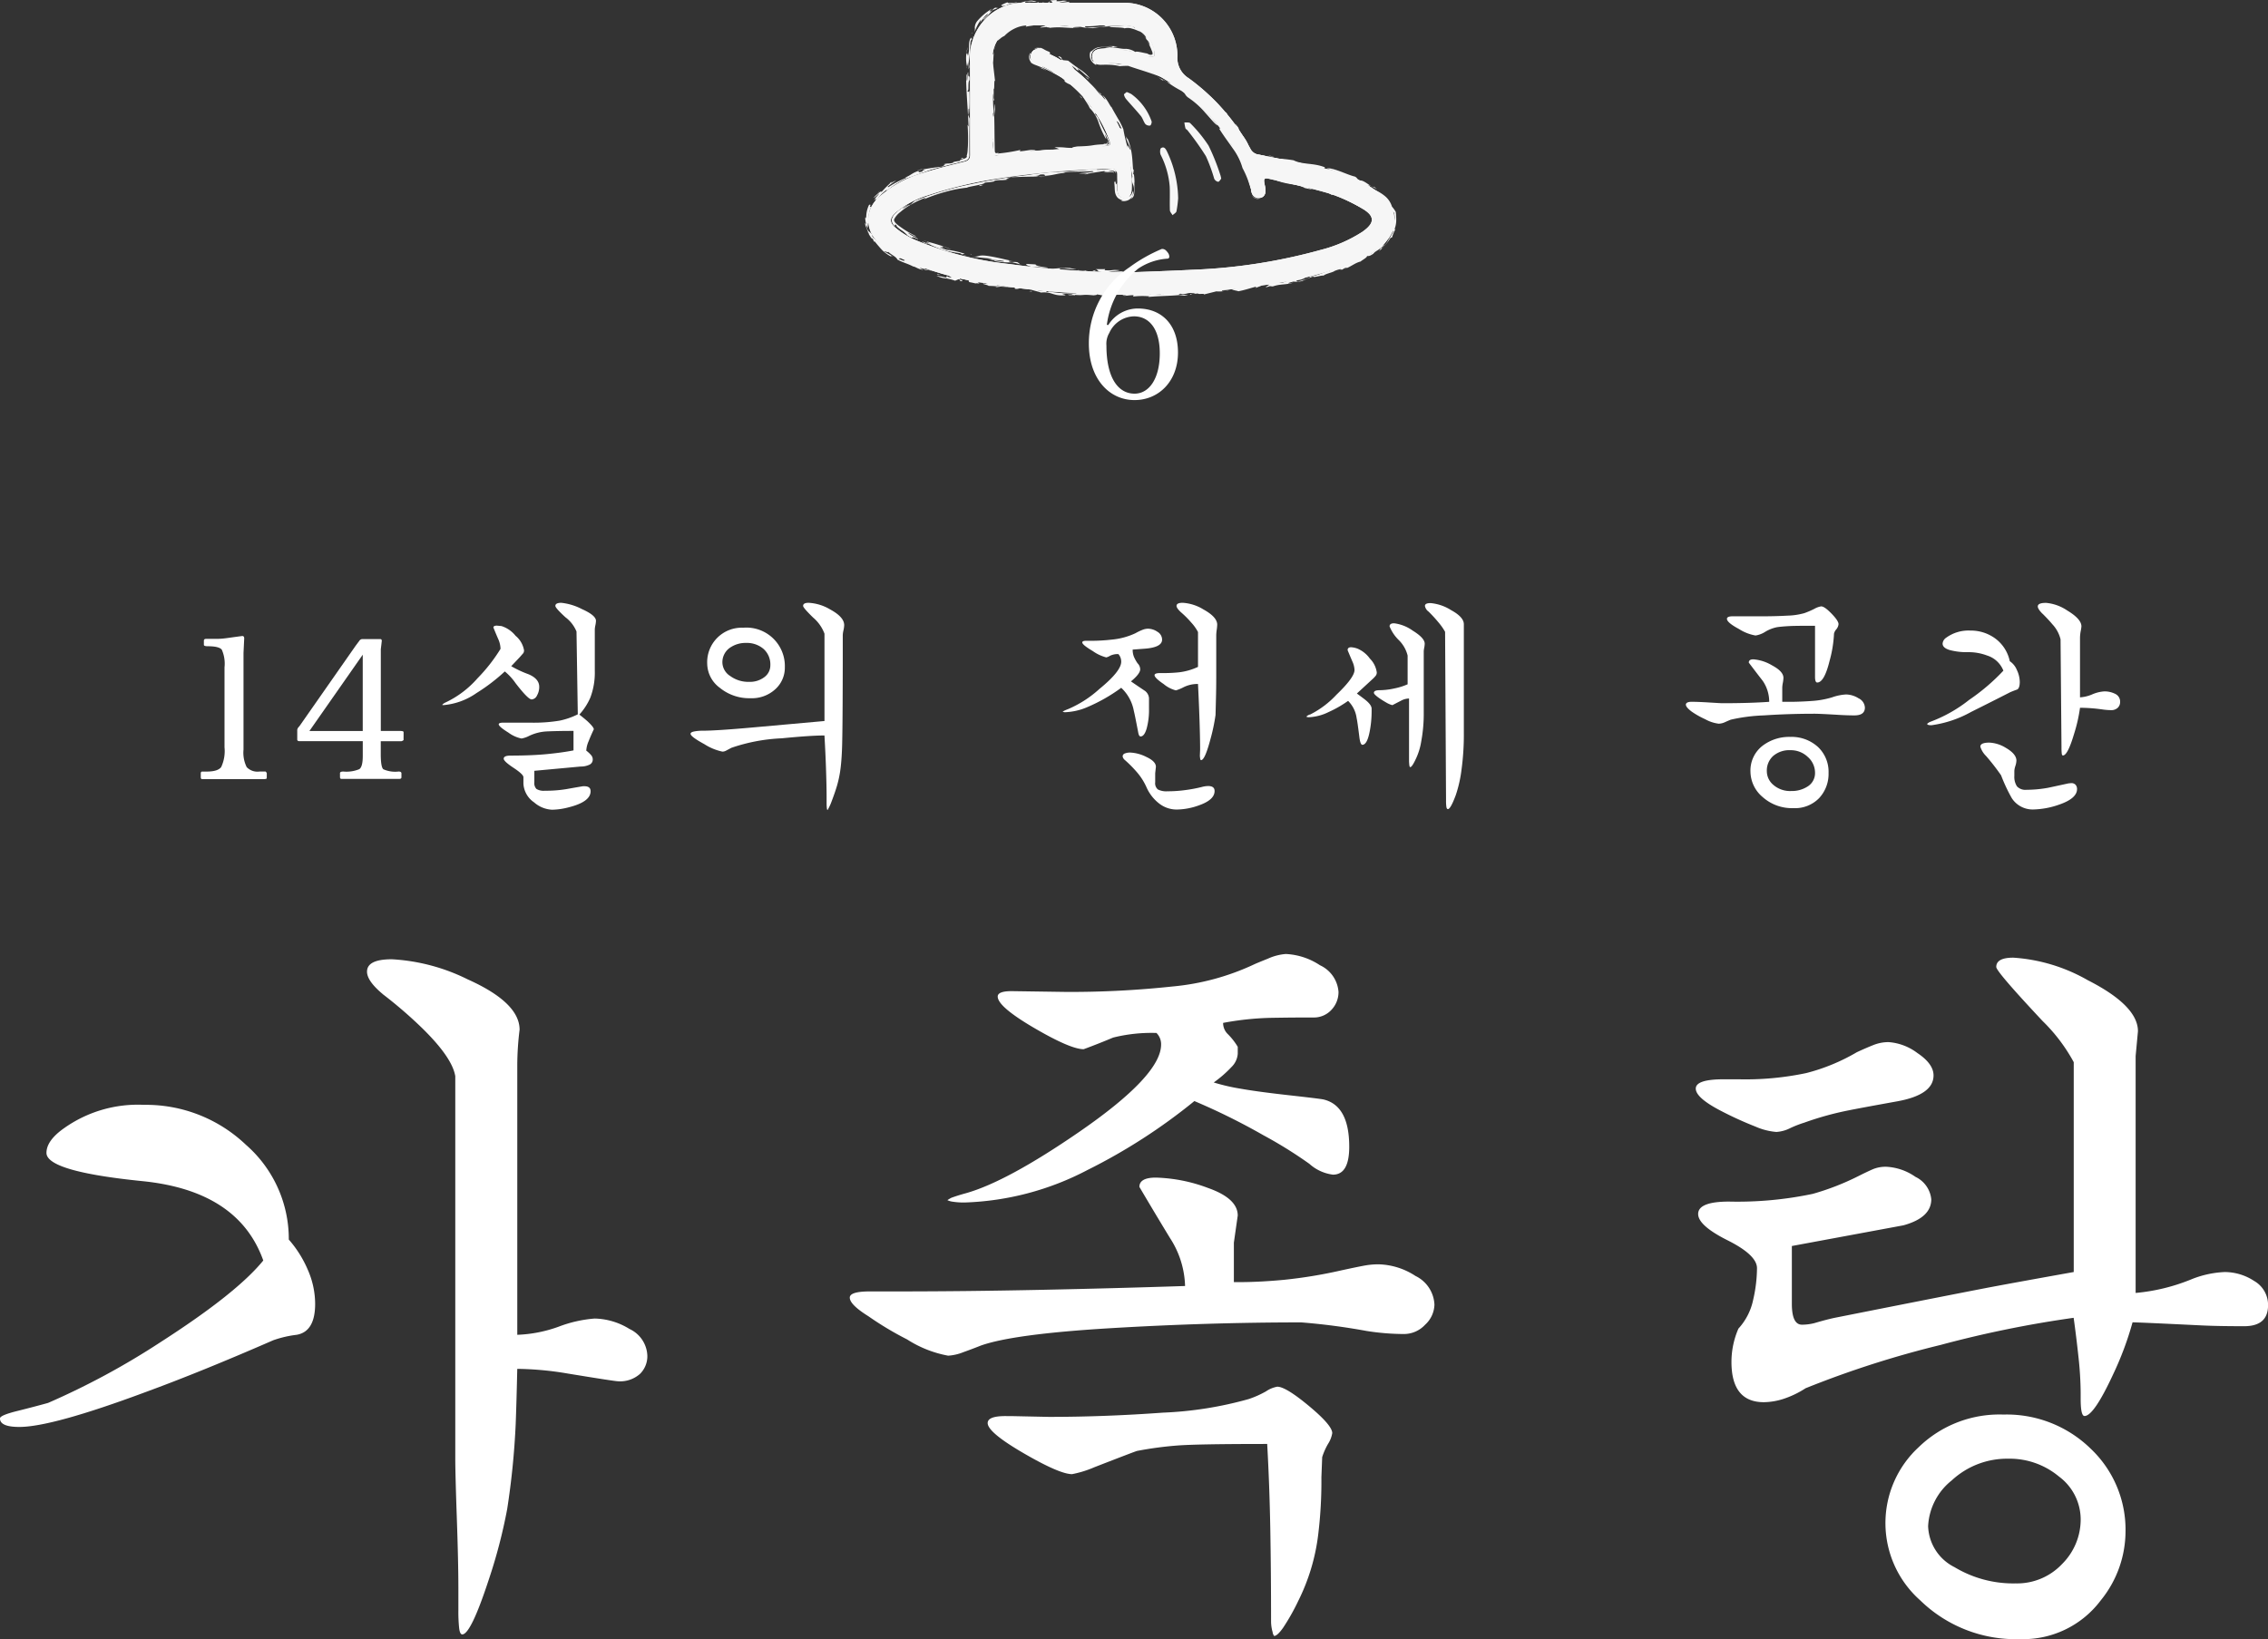
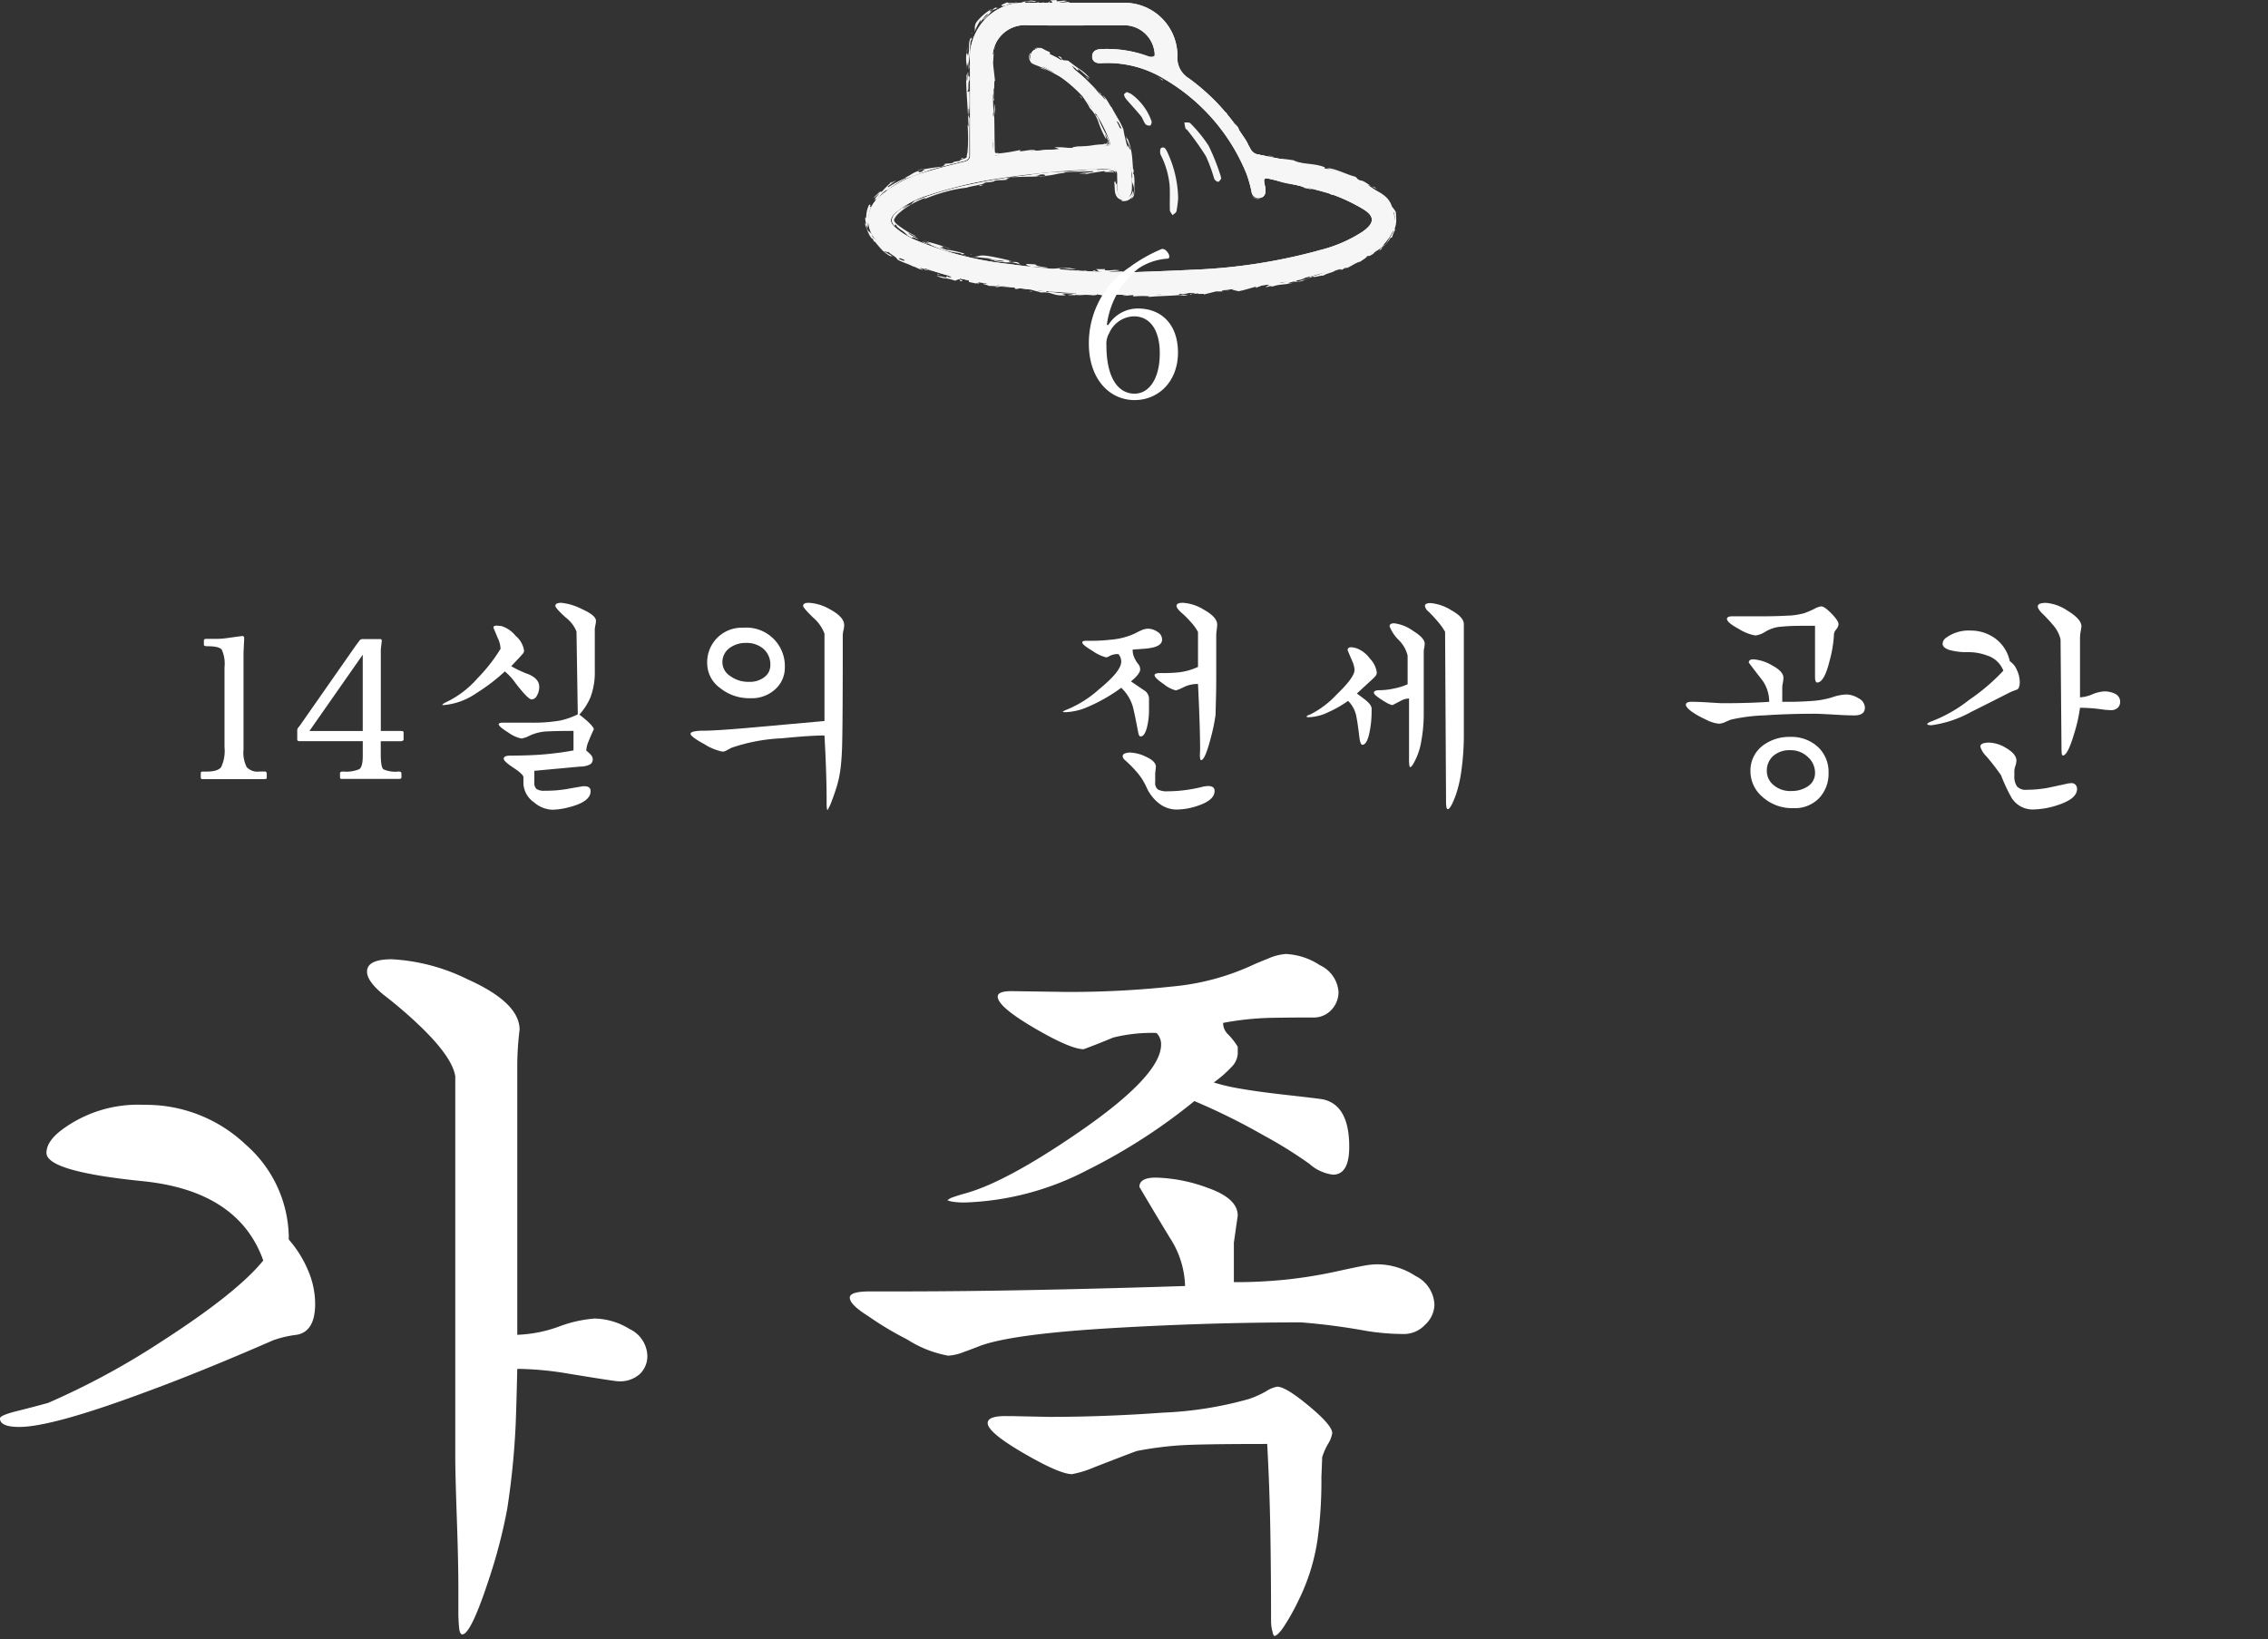
<svg xmlns="http://www.w3.org/2000/svg" width="219.361" height="158.561" viewBox="0 0 219.361 158.561">
  <rect x="0" y="0" width="219.361" height="158.561" fill="#333333" stroke="none" />
  <g id="グループ_8182" data-name="グループ 8182" transform="translate(-573.446 -4339.998)">
    <g id="グループ_1564" data-name="グループ 1564" transform="translate(0 2487)">
      <g id="グループ_1330" data-name="グループ 1330" transform="translate(-3838.411 1763.845)">
        <g id="グループ_1328" data-name="グループ 1328" transform="translate(4495.535 89.153)">
          <path id="パス_2134" data-name="パス 2134" d="M4516.386,111.85c1.535,0,3.07,0,4.605,0a5.123,5.123,0,0,1,5.341,5.164,2.3,2.3,0,0,0,1.092,2.128,20.38,20.38,0,0,1,5.977,6.837,1.028,1.028,0,0,0,.777.549c2.245.459,4.5.875,6.724,1.426a13.243,13.243,0,0,1,4.684,2.095,4.073,4.073,0,0,1,1.587,1.92,2.892,2.892,0,0,1-.854,3.131,9.27,9.27,0,0,1-3.4,2.035,35.814,35.814,0,0,1-6.971,1.831,88.277,88.277,0,0,1-18.76.989,70.1,70.1,0,0,1-9.75-1.046,28.446,28.446,0,0,1-7.906-2.379,9.309,9.309,0,0,1-2.093-1.476,2.887,2.887,0,0,1,.01-4.383,10.548,10.548,0,0,1,4.256-2.351c1.313-.425,2.66-.75,4-1.086.409-.1.587-.258.584-.712-.02-2.986,0-5.973-.018-8.959a5.452,5.452,0,0,1,1.745-4.408,5.1,5.1,0,0,1,3.516-1.31c1.62,0,3.239,0,4.859,0Zm5.435,26.069c1.971-.08,3.944-.14,5.914-.244a53.845,53.845,0,0,0,12.469-1.926,13.55,13.55,0,0,0,4.016-1.748c1.234-.861,1.239-1.544-.086-2.291a15.638,15.638,0,0,0-3.167-1.431c-1.885-.56-3.821-.951-5.738-1.4-.488-.115-.568-.018-.474.479a4.684,4.684,0,0,1,.09.549c.034.468-.182.79-.561.821a.689.689,0,0,1-.786-.615,11.6,11.6,0,0,0-.495-1.748,18.828,18.828,0,0,0-7.864-9.1,10.5,10.5,0,0,0-6.179-1.576c-.543.038-.851-.187-.872-.611-.021-.456.265-.717.819-.75a11.522,11.522,0,0,1,4.617.7.753.753,0,0,0,.557-.006c.079-.045.061-.341.021-.508a2.957,2.957,0,0,0-3.157-2.485c-3.071-.008-6.143.042-9.213-.019a3.128,3.128,0,0,0-3.278,3.247c.045,2.935.008,5.872.01,8.808,0,.543.086.623.631.548.784-.108,1.561-.287,2.348-.349,2.588-.2,5.179-.37,7.771-.539.69-.045.738-.094.478-.743a12.96,12.96,0,0,0-7.012-7.267c-.494-.22-.663-.548-.495-.947q.269-.633,1.058-.292a14.085,14.085,0,0,1,7.188,6.814,13.315,13.315,0,0,1,1.473,6.643c-.023.527-.279.807-.717.8-.4-.005-.629-.287-.641-.8-.011-.489-.023-.978-.024-1.467,0-.43-.191-.584-.629-.57a83.941,83.941,0,0,0-10.627.9,41.016,41.016,0,0,0-7.078,1.669,9.025,9.025,0,0,0-3.062,1.629c-.653.573-.688,1-.027,1.541a8.236,8.236,0,0,0,1.744,1.1,32.389,32.389,0,0,0,9.217,2.381A86.831,86.831,0,0,0,4521.82,137.919Z" transform="translate(-4496.13 -111.576)" fill="#f6f6f6" />
          <g id="グループ_1327" data-name="グループ 1327">
            <path id="パス_2135" data-name="パス 2135" d="M4516.386,111.85c1.535,0,3.07,0,4.605,0a5.123,5.123,0,0,1,5.341,5.164,2.3,2.3,0,0,0,1.092,2.128,20.38,20.38,0,0,1,5.977,6.837,1.028,1.028,0,0,0,.777.549c2.245.459,4.5.875,6.724,1.426a13.243,13.243,0,0,1,4.684,2.095,4.073,4.073,0,0,1,1.587,1.92,2.892,2.892,0,0,1-.854,3.131,9.27,9.27,0,0,1-3.4,2.035,35.814,35.814,0,0,1-6.971,1.831,88.277,88.277,0,0,1-18.76.989,70.1,70.1,0,0,1-9.75-1.046,28.446,28.446,0,0,1-7.906-2.379,9.309,9.309,0,0,1-2.093-1.476,2.887,2.887,0,0,1,.01-4.383,10.548,10.548,0,0,1,4.256-2.351c1.313-.425,2.66-.75,4-1.086.409-.1.587-.258.584-.712-.02-2.986,0-5.973-.018-8.959a5.452,5.452,0,0,1,1.745-4.408,5.1,5.1,0,0,1,3.516-1.31c1.62,0,3.239,0,4.859,0Zm5.435,26.069c1.971-.08,3.944-.14,5.914-.244a53.845,53.845,0,0,0,12.469-1.926,13.55,13.55,0,0,0,4.016-1.748c1.234-.861,1.239-1.544-.086-2.291a15.638,15.638,0,0,0-3.167-1.431c-1.885-.56-3.821-.951-5.738-1.4-.488-.115-.568-.018-.474.479a4.684,4.684,0,0,1,.09.549c.034.468-.182.79-.561.821a.689.689,0,0,1-.786-.615,11.6,11.6,0,0,0-.495-1.748,18.828,18.828,0,0,0-7.864-9.1,10.5,10.5,0,0,0-6.179-1.576c-.543.038-.851-.187-.872-.611-.021-.456.265-.717.819-.75a11.522,11.522,0,0,1,4.617.7.753.753,0,0,0,.557-.006c.079-.045.061-.341.021-.508a2.957,2.957,0,0,0-3.157-2.485c-3.071-.008-6.143.042-9.213-.019a3.128,3.128,0,0,0-3.278,3.247c.045,2.935.008,5.872.01,8.808,0,.543.086.623.631.548.784-.108,1.561-.287,2.348-.349,2.588-.2,5.179-.37,7.771-.539.69-.045.738-.094.478-.743a12.96,12.96,0,0,0-7.012-7.267c-.494-.22-.663-.548-.495-.947q.269-.633,1.058-.292a14.085,14.085,0,0,1,7.188,6.814,13.315,13.315,0,0,1,1.473,6.643c-.023.527-.279.807-.717.8-.4-.005-.629-.287-.641-.8-.011-.489-.023-.978-.024-1.467,0-.43-.191-.584-.629-.57a83.941,83.941,0,0,0-10.627.9,41.016,41.016,0,0,0-7.078,1.669,9.025,9.025,0,0,0-3.062,1.629c-.653.573-.688,1-.027,1.541a8.236,8.236,0,0,0,1.744,1.1,32.389,32.389,0,0,0,9.217,2.381A86.831,86.831,0,0,0,4521.82,137.919Z" transform="translate(-4496.13 -111.576)" fill="#f6f6f6" />
            <g id="グループ_1325" data-name="グループ 1325" transform="translate(2.556 2.33)">
              <path id="パス_2136" data-name="パス 2136" d="M4570.79,189.663l-.524-.034-.166.085Z" transform="translate(-4547.657 -165.612)" fill="#f6f6f6" />
              <path id="パス_2137" data-name="パス 2137" d="M4562.993,188.69l-.9.005c.506.266-.187.174,1.213.393.5-.024,1.582-.1,1.438-.2a11.573,11.573,0,0,1-1.4.049c.227-.066.791-.045,1.055-.135-.845-.091-.532.053-1.464-.006Z" transform="translate(-4542.334 -164.987)" fill="#f6f6f6" />
              <path id="パス_2138" data-name="パス 2138" d="M4561.3,189.09c.083-.039.171-.079.157-.114C4561.368,189.015,4560.93,189.051,4561.3,189.09Z" transform="translate(-4541.708 -165.177)" fill="#f6f6f6" />
              <path id="パス_2139" data-name="パス 2139" d="M4558.568,189.107c-.567-.036.015-.091-.044-.107l-.65.127Z" transform="translate(-4539.529 -165.193)" fill="#f6f6f6" />
              <path id="パス_2140" data-name="パス 2140" d="M4552.4,188.857l-.265,0A.526.526,0,0,0,4552.4,188.857Z" transform="translate(-4535.717 -165.095)" fill="#f6f6f6" />
              <path id="パス_2141" data-name="パス 2141" d="M4549.477,188.441a3.141,3.141,0,0,0,.893.07l-.035-.013c-.321-.073-.006-.159.513-.093a6.11,6.11,0,0,0,.97.077l-.644-.133A10.217,10.217,0,0,0,4549.477,188.441Z" transform="translate(-4533.948 -164.753)" fill="#f6f6f6" />
              <path id="パス_2142" data-name="パス 2142" d="M4552.927,188.852c.1,0,.2.007.308.015A.9.9,0,0,0,4552.927,188.852Z" transform="translate(-4536.241 -165.09)" fill="#f6f6f6" />
              <path id="パス_2143" data-name="パス 2143" d="M4556.452,189.026l.294-.007-.069-.052Z" transform="translate(-4538.584 -165.171)" fill="#f6f6f6" />
              <path id="パス_2144" data-name="パス 2144" d="M4542.557,187.5c.152-.137,1.375.161,1.536.051-.759-.064-1.354-.244-1.178-.311l-.843-.046C4541.785,187.215,4542.126,187.373,4542.557,187.5Z" transform="translate(-4528.955 -163.99)" fill="#f6f6f6" />
              <path id="パス_2145" data-name="パス 2145" d="M4538.6,186.344a1.115,1.115,0,0,1-.193,0A.741.741,0,0,0,4538.6,186.344Z" transform="translate(-4526.587 -163.427)" fill="#f6f6f6" />
              <path id="パス_2146" data-name="パス 2146" d="M4526.33,184.873c.653.082,1.307.148,1.961.2a1.109,1.109,0,0,1-.569.022c.856.168.984.083,1.69.206.193.178-1.254-.181-.865.009a6.8,6.8,0,0,0,1.675.111l.786.2-.25-.192c-.317-.088-.669.036-.854-.1-.091-.081.233-.049.464-.035-.519-.037-1.389-.315-2.426-.471C4526.852,184.652,4527.064,184.941,4526.33,184.873Z" transform="translate(-4518.562 -162.381)" fill="#f6f6f6" />
              <path id="パス_2147" data-name="パス 2147" d="M4525.992,184.346l-.115-.088.07.1Z" transform="translate(-4518.261 -162.041)" fill="#f6f6f6" />
              <path id="パス_2148" data-name="パス 2148" d="M4515.261,181.681c.338.059.675.114,1.015.163a.936.936,0,0,1,.22.131c-.029-.045.251-.044.216-.082a8.439,8.439,0,0,0-1.756-.385c-1.362-.49.083-.05-.411-.348.382.124.386.161.922.323a18.381,18.381,0,0,0-2.433-.774,2.173,2.173,0,0,0,.47.226l-.566-.165A7.883,7.883,0,0,0,4515.261,181.681Z" transform="translate(-4509.66 -159.68)" fill="#f6f6f6" />
              <path id="パス_2149" data-name="パス 2149" d="M4524.1,184.638a1.787,1.787,0,0,1-.538-.143A1,1,0,0,0,4524.1,184.638Z" transform="translate(-4516.723 -162.198)" fill="#f6f6f6" />
              <path id="パス_2150" data-name="パス 2150" d="M4512.382,180.375a1.645,1.645,0,0,0,.283.111A1.878,1.878,0,0,0,4512.382,180.375Z" transform="translate(-4509.29 -159.46)" fill="#f6f6f6" />
              <path id="パス_2151" data-name="パス 2151" d="M4512.493,180.928c-.222-.086-.441-.182-.659-.278l.235.17C4512.163,180.853,4512.5,180.966,4512.493,180.928Z" transform="translate(-4508.926 -159.642)" fill="#f6f6f6" />
              <path id="パス_2152" data-name="パス 2152" d="M4524.635,160.124c.022-.02.029-.065-.017-.1-.027-.037-.184-.055-.478-.032a.861.861,0,0,1,.42-.065.268.268,0,0,1,.191.084.427.427,0,0,1,.084.19.681.681,0,0,0-.036-.231c-.007-.029.01-.028.038-.012.059.027.119.154.13.053a.433.433,0,0,0-.432-.286,3.8,3.8,0,0,0-.463.035c-.3.032-.611.064-1.05.07.041-.023.024-.057-.091-.079-1.052.089-2.831.262-3.862.279a26.353,26.353,0,0,0-2.8.313,53.725,53.725,0,0,0-5.414.872,32.342,32.342,0,0,0-5.441,1.609c-.144.121-.283.246-.416.374-.206.01-.771.459-.732.325.183-.1.341-.219.56-.341a3.785,3.785,0,0,0-1.261.828,1.128,1.128,0,0,0-.4.678.918.918,0,0,0,.341.631c-.063-.1-.067-.285.138-.121-.087.036.123.223.394.421a2.784,2.784,0,0,1,.66.558c.417.264.449.225.478.2s.06-.053.523.164c.071-.024-.154-.132-.4-.258a2.366,2.366,0,0,1-.567-.368c.3.1.776.45.787.334a10.451,10.451,0,0,1-1.224-.7c-.429-.3-1.038-.682-.865-.973a1.994,1.994,0,0,1,.549-.64,6.532,6.532,0,0,1,.776-.577,9.99,9.99,0,0,1,1.735-.851l-.213.179a16.058,16.058,0,0,1,2.164-.747,11.961,11.961,0,0,1,2.067-.388c-.258-.047,1.865-.335,1.645-.488a7.876,7.876,0,0,0,.884-.1l.112-.084c.655-.107.564.007,1.313-.114-.5-.01.035-.12.245-.221.876-.029,1.891-.063,2.666-.06a1.156,1.156,0,0,0-.4-.056c.524-.024.427-.1.564-.14.5-.054.461.066.441.123.927-.05,1.325-.292,2.023-.269l-.248-.073c.954-.087,1.767-.035,2.82-.112.517.1-.864.143-1.3.223.215.013.669,0,.818.031.445-.085,1.2-.2,1.762-.279-.266.08-.062.107.252.113h.251a.994.994,0,0,1,.188.013A.109.109,0,0,1,4524.635,160.124Z" transform="translate(-4503.16 -145.732)" fill="#f6f6f6" />
              <path id="パス_2153" data-name="パス 2153" d="M4559.018,161.177c-.132.026-.24.047-.3.064a2.7,2.7,0,0,1,.351-.027C4559.08,161.2,4559.057,161.186,4559.018,161.177Z" transform="translate(-4540.089 -146.698)" fill="#f6f6f6" />
              <path id="パス_2154" data-name="パス 2154" d="M4567.19,160.92s-.006.009-.01.012C4567.2,160.952,4567.2,160.945,4567.19,160.92Z" transform="translate(-4545.716 -146.527)" fill="#f6f6f6" />
-               <path id="パス_2155" data-name="パス 2155" d="M4550.207,160.618l.137,0,.175-.01Z" transform="translate(-4534.434 -146.318)" fill="#f6f6f6" />
+               <path id="パス_2155" data-name="パス 2155" d="M4550.207,160.618l.137,0,.175-.01" transform="translate(-4534.434 -146.318)" fill="#f6f6f6" />
              <path id="パス_2156" data-name="パス 2156" d="M4546.35,162.013c-.207-.013-.492-.019-.812-.019C4545.632,162.026,4545.707,162.046,4546.35,162.013Z" transform="translate(-4531.33 -147.241)" fill="#f6f6f6" />
              <path id="パス_2157" data-name="パス 2157" d="M4528.514,164.391c-.191.053-.074.058-.2.112C4528.709,164.43,4528.842,164.375,4528.514,164.391Z" transform="translate(-4519.878 -148.833)" fill="#f6f6f6" />
-               <path id="パス_2158" data-name="パス 2158" d="M4563.073,160.916l.8-.057.293-.034Z" transform="translate(-4542.986 -146.464)" fill="#f6f6f6" />
              <path id="パス_2159" data-name="パス 2159" d="M4561.088,135.975c.377.606,1.028,1.412,1.436,2.185.411.686.478.711.544.723s.133.013.45.715l-.309-.152a14.556,14.556,0,0,1,.854,2.415c.231.859.369,1.71.5,2.355-.022.115-.044.386-.091-.007a1.972,1.972,0,0,0,.169.815,1.22,1.22,0,0,1,.075.352,1.3,1.3,0,0,1-.007.324,1.012,1.012,0,0,1-.209.5.9.9,0,0,0,.136-.413.352.352,0,0,0-.009-.15c-.019-.031-.041.056-.085.168a.772.772,0,0,1-.207.3c-.081.06-.124.06-.088-.021a.6.6,0,0,0,.092-.161.586.586,0,0,1-.506.342.577.577,0,0,1-.59-.275,1.308,1.308,0,0,1-.138-.636c-.009-.2-.015-.378-.015-.52-.058-.023-.136.477-.154-.288-.007.31-.073.186-.129.161.019.2.031.372.04.531s.008.3.033.462a1.112,1.112,0,0,0,.164.448.713.713,0,0,0,.4.3c.134.071.184.078.182.087a.215.215,0,0,1-.1-.009c-.051-.009-.1-.03-.105-.023s.009.012.04.03a.708.708,0,0,0,.158.062,1.135,1.135,0,0,0,.425-.049.848.848,0,0,0,.377-.237c.119-.114.136-.15.135-.13a.492.492,0,0,1-.077.136c-.039.054-.077.094-.048.08a.72.72,0,0,0,.263-.318,2.446,2.446,0,0,0,.067-.551c-.007-.237-.008-.529-.009-.818l.026.166c-.024-.442-.039-1.069-.146-.846.029-.176.055-.353.074-.532l-.072.1c-.049-.6-.061-1.023-.122-1.483a6.033,6.033,0,0,0-.471-1.689c.1.362-.054.05-.138-.131.163.63.321.739.5,1.335-.054.106-.43-.868-.278-.138a16.464,16.464,0,0,1-.438-1.853,7.542,7.542,0,0,0-.533-1.052c-.171-.3-.349-.59-.586-1.033l.041.007c-.215-.083-.378-.735-.947-1.241.1.145.2.292.289.444-.06.011-.208-.2-.435-.471.042.019.042.019-.007-.089a2.6,2.6,0,0,1-.5-.458c-.219-.221-.444-.44-.5-.482.3.352.753.726,1.1,1.156C4561.377,136.231,4561.375,136.341,4561.088,135.975Z" transform="translate(-4541.272 -129.469)" fill="#f6f6f6" />
              <path id="パス_2160" data-name="パス 2160" d="M4573.3,164.25c-.011-.108-.028-.215-.045-.322A1.665,1.665,0,0,0,4573.3,164.25Z" transform="translate(-4549.755 -148.527)" fill="#f6f6f6" />
              <path id="パス_2161" data-name="パス 2161" d="M4546.12,125.907c-.523-.35.191.013-.291-.328-.3-.128-.154-.007-.014.118s.272.265-.016.146a2.917,2.917,0,0,0-.592-.331c-.217-.09-.424-.166-.538-.223.277.075.193-.115.1-.193a3.207,3.207,0,0,1-.486-.225,1.49,1.49,0,0,0-.708-.225c.319.034.373.1.355.1s-.14-.027-.273-.029a.607.607,0,0,0-.306.06c-.034.032.042-.018.294.011-.03.036-.345.047-.509.306a1,1,0,0,0-.157.405.68.68,0,0,0,.054.358c-.031,0-.092-.07-.118-.193a.713.713,0,0,1,.054-.4c.005-.12-.111.014-.145.264a.738.738,0,0,0,.063.383c.05.113.111.192.127.241a1.711,1.711,0,0,0,.454.231l.53.207c.373.16.773.353,1.115.535.684.362,1.156.657.871.3a4.016,4.016,0,0,0-.828-.507c.826.569-.059.1-.154.105-.341-.26-1.032-.513-.845-.518l.642.239c-.238-.132-.485-.276-.75-.406l-.4-.2a1.548,1.548,0,0,1-.361-.213.491.491,0,0,1-.182-.309.626.626,0,0,1,.095-.371.426.426,0,0,1,.281-.224.773.773,0,0,1,.409.042,15.171,15.171,0,0,1,3.358,1.916l-.425-.324-.438-.305a4.191,4.191,0,0,1,.889.517l-.33-.445c.245.2.5.36.443.389.337.188.231.047.083-.139.655.5.709.631,1.236.995a4.005,4.005,0,0,0-.951-.864l-.447-.308c-.177-.134-.4-.3-.71-.542C4546.436,125.933,4546.275,125.922,4546.12,125.907Z" transform="translate(-4529.524 -122.416)" fill="#f6f6f6" />
              <path id="パス_2162" data-name="パス 2162" d="M4559.2,133.27c-.094-.06-.2-.11-.293-.164.133.1.262.2.387.314Z" transform="translate(-4540.217 -128.039)" fill="#f6f6f6" />
              <path id="パス_2163" data-name="パス 2163" d="M4557.609,132.824c.012-.036.167.084.179.049-.221-.219-.33-.3-.351-.3S4557.49,132.673,4557.609,132.824Z" transform="translate(-4539.238 -127.686)" fill="#f6f6f6" />
              <path id="パス_2164" data-name="パス 2164" d="M4545.684,130.443c.245.1.479.219.718.334l-.443-.268C4545.957,130.546,4545.774,130.477,4545.684,130.443Z" transform="translate(-4531.427 -126.269)" fill="#f6f6f6" />
-               <path id="パス_2165" data-name="パス 2165" d="M4555.042,135.514a11.124,11.124,0,0,0-.981-.985c-.314-.282-.641-.574-1.125-.991-.565-.283.12.325-.153.242.47.4.527.211,1.035.62.123.224.706.644,1.1,1.135C4554.892,135.451,4554.923,135.423,4555.042,135.514Z" transform="translate(-4536.093 -128.275)" fill="#f6f6f6" />
              <path id="パス_2166" data-name="パス 2166" d="M4542.915,133.768c.049.116.1.231.156.343s.109.232.141.3a.373.373,0,0,1,.04.262c-.043.08-.146.087-.221.09.006-.033.058-.05.11-.1s.025-.161.006-.243a.127.127,0,0,0-.03.088c0,.03.008.078-.026.112a.248.248,0,0,1-.144.052.965.965,0,0,1-.119,0c-.061,0-.127,0-.2-.008.05.01.25.018.1.056-1.371.065-.763.157-2.542.208-.255.053-.508.069-.46.15-1.015-.036-.506-.071-1.725-.079.051.045.456.13.455.235-1.723-.028-1.748.142-2.848.108a3.987,3.987,0,0,1,.562-.057c-.154-.132-.914.08-1.525.114l.044-.131a16.2,16.2,0,0,1-2.2.348,1.464,1.464,0,0,1,.13-.079l-.19.036a.19.19,0,0,1-.135-.021.193.193,0,0,1-.062-.127c0-.022-.007-.052-.01-.084l-.005-.133c-.006-.379-.013-.761-.02-1.137-.008-.752-.009-1.478-.034-2.091l.077-.657c-.1-1.687-.043,1.679-.231.443.231-.186-.076-.871.015-1.832.091-.454.049.97.153.468-.118-.212-.034-.511-.069-1.024.112.11.014-1.069.14-.756l-.208-1.8c.063-.294.042-.8.114-1.171-.082.465-.1.4-.146.344s-.112-.106-.15.459c.056,1.581.1,4.234.04,6.217.154.215,0,1.273.126,1.587-.049.046-.092.2-.14.244.034,1.276.083-.3.14.011a2.173,2.173,0,0,1-.114.989c.021.294.191.38.257.39s.074,0,.061-.007-.037-.036-.025-.048.06-.012.18-.035a5.449,5.449,0,0,0,.615.094,21.683,21.683,0,0,1,2.252-.361l2.492-.217c1.7-.141,3.456-.267,5.081-.332l-.25-.088a4.279,4.279,0,0,0,.524-.039.4.4,0,0,0,.222-.089.231.231,0,0,0,.027-.224,6.132,6.132,0,0,0-.379-.817,16.384,16.384,0,0,1-.783-1.637c-.1-.111-.2-.225-.312-.329.18.176-.009-.3.268-.014-.129-.159-.244-.332-.36-.507s-.25-.341-.387-.5c.133.21.275.412.4.626a4.331,4.331,0,0,1-.481-.587,1.678,1.678,0,0,1-.253-.44c-.4-.381-.328-.225-.143.05l.3.465a2.6,2.6,0,0,1,.183.354,3.445,3.445,0,0,1,.818,1.281c.062.181.12.36.209.572a8.668,8.668,0,0,0,.359.789C4543.2,134.672,4542.842,133.741,4542.915,133.768Z" transform="translate(-4522.239 -123.091)" fill="#f6f6f6" />
              <path id="パス_2167" data-name="パス 2167" d="M4562.669,144.027c-.058-.08-.1-.138-.141-.18C4562.574,143.91,4562.618,143.968,4562.669,144.027Z" transform="translate(-4542.624 -135.179)" fill="#f6f6f6" />
              <path id="パス_2168" data-name="パス 2168" d="M4532.747,124.764a3.175,3.175,0,0,1,.111-.408c.012-.072,0-.053-.021.025A2.289,2.289,0,0,0,4532.747,124.764Z" transform="translate(-4522.827 -122.192)" fill="#f6f6f6" />
              <path id="パス_2169" data-name="パス 2169" d="M4559.292,139.643s0,0,0,0l.008.007Z" transform="translate(-4540.472 -132.384)" fill="#f6f6f6" />
              <path id="パス_2170" data-name="パス 2170" d="M4557.255,138.53l.271.3-.012-.084Z" transform="translate(-4539.119 -131.645)" fill="#f6f6f6" />
              <path id="パス_2171" data-name="パス 2171" d="M4541.9,118.813l.005-.056C4541.871,118.775,4541.856,118.794,4541.9,118.813Z" transform="translate(-4528.894 -118.501)" fill="#f6f6f6" />
              <path id="パス_2172" data-name="パス 2172" d="M4575.574,121.053a2.016,2.016,0,0,0-.167-.157C4575.453,120.951,4575.521,121,4575.574,121.053Z" transform="translate(-4551.185 -119.923)" fill="#f6f6f6" />
-               <path id="パス_2173" data-name="パス 2173" d="M4557.378,131.915a9.192,9.192,0,0,1,.512,1.13c.14.395.251.779.363,1.042l-.067-.04a1.729,1.729,0,0,0,.16.4.556.556,0,0,0,.358.272c.126.023.217,0,.226-.025s-.072-.034-.2-.11a.367.367,0,0,1-.15-.041.658.658,0,0,1-.217-.394,1.241,1.241,0,0,1-.027-.281,2.22,2.22,0,0,0-.051-.668,3.793,3.793,0,0,0-.519-1.088,7.231,7.231,0,0,1-.522-.962c-.163-.319-.095-.292-.005-.219a9.088,9.088,0,0,0-.986-1.4c.12-.2-.241-.731-.728-1.309a17.7,17.7,0,0,1-1.422-1.73,13.985,13.985,0,0,0-2.1-1.806c.235.122.06-.027-.152-.193s-.458-.35-.337-.334a1.306,1.306,0,0,1-.51-.247c-.232-.155-.518-.354-.809-.54-.573-.387-1.189-.693-1.333-.592a3,3,0,0,0-.641-.315c-.041,0-.1-.039-.81-.314.01-.032.259.047.355.076-.562-.261-.926-.152-1.385-.394-.6-.127-.661-.1-.654-.069s.07.09-.29.089c-.627-.078-.856-.092-1.013-.124a4.682,4.682,0,0,0-.6-.12.6.6,0,0,1-.529.071.547.547,0,0,1-.338-.238.846.846,0,0,1-.107-.446.85.85,0,0,0,.062.493c.039.077.083.127.078.138s-.064-.011-.157-.149a.846.846,0,0,1,.1-.885,1.014,1.014,0,0,1,.469-.288,2.581,2.581,0,0,1,.487-.1,5.967,5.967,0,0,1,.788-.043c.353.1,0,.078-.281.073s-.5-.01.111.055c-.221.015-.426.031-.619.051a2.224,2.224,0,0,0-.536.094.658.658,0,0,0-.36.272.48.48,0,0,0-.052.351.569.569,0,0,1,.507-.534,6.446,6.446,0,0,1,.956-.062,13.281,13.281,0,0,1,1.967.126c.69.16-.37,0,.173.127.606.166,1.079.263,1.522.37a3.333,3.333,0,0,0,.337.075.867.867,0,0,0,.333-.022c.048-.019.115-.032.13-.093a.591.591,0,0,0,.018-.171,1.686,1.686,0,0,0-.04-.358.963.963,0,0,1,.128.219,2.662,2.662,0,0,0-.1-.3c-.033-.1-.072-.216-.119-.337a3.85,3.85,0,0,0-.387-.79,2.646,2.646,0,0,0-.68-.717,2.49,2.49,0,0,0-.873-.392c.133.081.214.147.06.12.045-.094-.366-.213-.925-.2a11.715,11.715,0,0,1-1.84-.008c.09.133-1.037.206-1.752.218-.251-.037-.2-.092-.193-.128a8.586,8.586,0,0,0,2.057-.2c-.771.068-2.039-.006-2.709.089l.264-.1c-1.067-.017-.937.234-2.05.132l.11-.076c-1.123.005-2.336-.036-3.508-.04a3.184,3.184,0,0,0-1.646.465,2.661,2.661,0,0,0-1.013,1.1c-.01.087.118-.057.289-.182a1.441,1.441,0,0,1,.389-.248,3.462,3.462,0,0,1,1.024-.733,2.928,2.928,0,0,1,1.094-.281l-.009.12c.186-.083,1.173-.129.628-.2.667-.06.5.107,1.27.04-.062.125-.521.138-.532.242l.667-.06c-.208.048.4.043.2.092,1.236-.149,1.727.063,3.007,0l-.713-.024c.006-.07.415-.062.721-.081a5.492,5.492,0,0,0,1.212.13,11.7,11.7,0,0,1,1.645-.176c-.171.136,1.285.066,1.4.195a1.354,1.354,0,0,1,.766.039c.333.082.621.247.682.242.362.159.7.589.631.63a2.42,2.42,0,0,0-.2-.2,2.4,2.4,0,0,1,.238.285c-.034-.019-.035,0-.063-.034.187.267.282.224.4.65-.032.008-.125-.206-.231-.361.1.2.2.378.279.566.043.093.083.184.116.278.017.041.039.1.05.125a.452.452,0,0,1,.028.076.466.466,0,0,1,.023.176c-.005.069-.083.075-.135.086-.13.013-.2-.03-.416-.136-.086,0-.4-.081-.668-.13s-.494-.064-.392.034a1.821,1.821,0,0,0-.964-.346c-.481.041-.912-.169-1.543-.113.842-.085,0-.043.746-.11a4.276,4.276,0,0,0-1.046-.012c-.2.017-.415.039-.646.066a1.2,1.2,0,0,0-.75.327c-.1.082-.134.062-.22.182a1.055,1.055,0,0,0,.063.728,1.1,1.1,0,0,0,.527.5c-.009-.031-.019-.064-.025-.1a1.4,1.4,0,0,0,.589.074c.187,0,.382-.012.578,0a4.967,4.967,0,0,1,1.127.136c.272-.023.548-.033.826-.029.521.19,1.128.37,1.711.562s1.139.389,1.56.54a4.474,4.474,0,0,1,.831.584l-.405-.183a9.569,9.569,0,0,0,1.4.889c.519.33.306.34.646.639a8.124,8.124,0,0,1,1.734,1.541c.54.592.962,1.139,1.193,1.2a15.771,15.771,0,0,0-1.608-1.834c.209.155.11-.03.365.223.7.689.939,1.141,1.573,1.881l-.215.017c.436.709.915,1.33,1.338,1.949A5.744,5.744,0,0,1,4557.378,131.915Z" transform="translate(-4523.437 -117.992)" fill="#f6f6f6" />
              <path id="パス_2174" data-name="パス 2174" d="M4579.734,133.093c.192.135.382.271.565.414l-.026-.1A4.147,4.147,0,0,1,4579.734,133.093Z" transform="translate(-4554.061 -128.03)" fill="#f6f6f6" />
-               <path id="パス_2175" data-name="パス 2175" d="M4581.333,133.966l.369.177a2.309,2.309,0,0,0-.373-.2Z" transform="translate(-4555.121 -128.593)" fill="#f6f6f6" />
              <path id="パス_2176" data-name="パス 2176" d="M4607.125,167.413a.68.68,0,0,0,.261.268.773.773,0,0,0,.485.078,1.066,1.066,0,0,1-.432-.083A.889.889,0,0,1,4607.125,167.413Z" transform="translate(-4572.269 -150.844)" fill="#f6f6f6" />
              <path id="パス_2177" data-name="パス 2177" d="M4608.679,168.167a.922.922,0,0,1-.361-.044l-.057,0A.886.886,0,0,0,4608.679,168.167Z" transform="translate(-4573.023 -151.316)" fill="#f6f6f6" />
              <path id="パス_2178" data-name="パス 2178" d="M4614.414,169.392c-.355.134-.715.259-1.076.384-.2,0-1.446.33-1.06.149-.634.277-2.108.4-1.537.491a49.366,49.366,0,0,0,5.545-1.36,12.78,12.78,0,0,0,2.871-1.265,4.589,4.589,0,0,0,1.236-1.034,1.093,1.093,0,0,0,.216-.908,1.4,1.4,0,0,0-.515-.687,1.509,1.509,0,0,1,.511.532,1.7,1.7,0,0,0-.551-.615,5.632,5.632,0,0,0-.536-.349l-.893-.519a5.468,5.468,0,0,0-1.927-.711l.258-.071c-.886-.361-1.753-.3-2.647-.692l.079.084c-.247-.061-.337-.112-.587-.173l.093.051a10.42,10.42,0,0,1-1.694-.38c-.034-.058.306.048.508.08-.284-.116-.812-.128-1.309-.243-.383-.131.021-.067.078-.075-.188-.034-.363-.07-.527-.1l-.533-.118a.624.624,0,0,0-.555.092.635.635,0,0,0-.115.506l.035.232.033.184c.018.115.06.257.066.349a.681.681,0,0,1-.143.559c-.028.039.054.018.094,0,.021-.006.032-.005.012.02a.384.384,0,0,1-.2.12.58.58,0,0,0,.455-.507,1.779,1.779,0,0,0-.07-.679c-.021-.11-.052-.22-.071-.339s-.032-.254.066-.336c.2-.116.483-.02.708.006l-.267-.062a1.961,1.961,0,0,1,.447.014,1.273,1.273,0,0,1,.274.081,3.808,3.808,0,0,0,1,.253c-.324.019-.822-.095-1.034-.094,1.29.469,1.928.3,2.751.725l-.1-.017a7.817,7.817,0,0,0,.852.168c-.089-.052-.379-.139-.572-.209a1.547,1.547,0,0,0,.6-.016c.313.182.46.067.987.263.166.14-.471-.045-.684-.047l.661.114a2.259,2.259,0,0,1,.826.4c.51.1-.272-.143.155-.1.3.156,1.1.488,1.939.928.42.222.865.437,1.258.693a2,2,0,0,1,.5.459.824.824,0,0,1,.16.6.527.527,0,0,0-.017-.261.219.219,0,0,0-.053-.1c-.042-.045-.056-.117-.231-.342a1.188,1.188,0,0,1,.243.49c.038.217-.034.413,0,.429a2.689,2.689,0,0,1-1.11,1.085,7.494,7.494,0,0,1-1.324.639l.257-.043a14.51,14.51,0,0,1-2.944,1.045l.026-.006a7.391,7.391,0,0,1-1.434.542C4614.081,169.561,4614.477,169.462,4614.414,169.392Z" transform="translate(-4573.943 -147.137)" fill="#f6f6f6" />
              <path id="パス_2179" data-name="パス 2179" d="M4609.773,187.282l.4-.165c-.455.059-1,.262-.9.311a3.753,3.753,0,0,0,.758-.154A.4.4,0,0,0,4609.773,187.282Z" transform="translate(-4573.687 -163.941)" fill="#f6f6f6" />
              <path id="パス_2180" data-name="パス 2180" d="M4576.6,188.58c-.166.029-.122.064-.19.094,1.81-.066,4.05-.264,4.778-.263a12.938,12.938,0,0,0,1.474-.3l.357.057c.408-.108,1.682-.179,1.216-.277a4.258,4.258,0,0,1-.709.145l.05-.062-.811.119.251-.1c-1.121.027-.756.3-2.133.365v-.14a15.84,15.84,0,0,1-2.188.114s0,.07.149.033c.155,0,.357.041.254.09-1.38.192.207-.095-.761-.1a26.825,26.825,0,0,1-4.074.235c.557.062-.262.185-.923.2-.3-.037.208-.092.311-.138a6.976,6.976,0,0,0-.866.006c.4.06.147.176-.569.253C4573.791,188.936,4575.023,188.629,4576.6,188.58Z" transform="translate(-4549.062 -164.453)" fill="#f6f6f6" />
              <path id="パス_2181" data-name="パス 2181" d="M4583.21,190.277a.911.911,0,0,0,.272-.043l-.628.029Z" transform="translate(-4556.135 -166.013)" fill="#f6f6f6" />
            </g>
            <g id="グループ_1326" data-name="グループ 1326">
              <path id="パス_2182" data-name="パス 2182" d="M4554.966,111.853v0l.039.039-.36-.03-.115.086.476-.055-.04-.039Z" transform="translate(-4534.751 -111.578)" fill="#f6f6f6" />
              <path id="パス_2183" data-name="パス 2183" d="M4549.564,111.043l-.626.036c.359.248-.124.176.853.354.343-.038,1.1-.124,1-.222a6.32,6.32,0,0,1-.973.074c.157-.071.549-.063.733-.156-.591-.077-.371.06-1.021.026Z" transform="translate(-4531.033 -111.043)" fill="#f6f6f6" />
              <path id="パス_2184" data-name="パス 2184" d="M4548.4,111.542c.058-.043.118-.085.106-.12C4548.444,111.465,4548.141,111.517,4548.4,111.542Z" transform="translate(-4530.606 -111.295)" fill="#f6f6f6" />
              <path id="パス_2185" data-name="パス 2185" d="M4546.5,111.648c-.395-.009.007-.092-.033-.1l-.449.16Z" transform="translate(-4529.095 -111.375)" fill="#f6f6f6" />
              <path id="パス_2186" data-name="パス 2186" d="M4542.2,111.823l-.183.015A.265.265,0,0,0,4542.2,111.823Z" transform="translate(-4526.433 -111.561)" fill="#f6f6f6" />
              <path id="パス_2187" data-name="パス 2187" d="M4540.164,111.451a1.941,1.941,0,0,0,.621-.019l-.025-.01c-.226-.046-.013-.161.352-.13.382-.025.346.087.678.013l-.454-.092A3.683,3.683,0,0,0,4540.164,111.451Z" transform="translate(-4525.201 -111.155)" fill="#f6f6f6" />
              <path id="パス_2188" data-name="パス 2188" d="M4542.564,111.789c.068,0,.14-.007.215-.007A.434.434,0,0,0,4542.564,111.789Z" transform="translate(-4526.797 -111.527)" fill="#f6f6f6" />
              <path id="パス_2189" data-name="パス 2189" d="M4545.026,111.721l.2-.024-.05-.048Z" transform="translate(-4528.433 -111.446)" fill="#f6f6f6" />
              <path id="パス_2190" data-name="パス 2190" d="M4535.3,112.024c.019-.09.253-.162.494-.206s.483-.064.529-.13c-.53.069-.978.1-.888-.016a5.144,5.144,0,0,0-.566.25C4534.7,112.059,4534.988,112.051,4535.3,112.024Z" transform="translate(-4521.649 -111.46)" fill="#f6f6f6" />
              <path id="パス_2191" data-name="パス 2191" d="M4532.337,113.191a.637.637,0,0,1-.106.1A.432.432,0,0,0,4532.337,113.191Z" transform="translate(-4519.928 -112.471)" fill="#f6f6f6" />
              <path id="パス_2192" data-name="パス 2192" d="M4527.028,115.681a4.98,4.98,0,0,1,.639-1.279.748.748,0,0,1-.162.39c.194-.245.3-.387.4-.519a2,2,0,0,1,.393-.417c.106,0-.066.152-.215.3s-.276.289-.13.224a11.752,11.752,0,0,0,.819-.878,5.291,5.291,0,0,1,.544-.217c-.082-.017-.165-.029-.249-.042-.235.084-.335.362-.516.36-.1-.01.083-.165.218-.273a5.517,5.517,0,0,0-1.429,1.179,1.044,1.044,0,0,0-.267.666A1.2,1.2,0,0,1,4527.028,115.681Z" transform="translate(-4516.469 -112.504)" fill="#f6f6f6" />
              <path id="パス_2193" data-name="パス 2193" d="M4526.294,120.45c-.033.02-.064.042-.1.065l.1-.028Z" transform="translate(-4515.918 -117.296)" fill="#f6f6f6" />
              <path id="パス_2194" data-name="パス 2194" d="M4525.036,122.955a6.216,6.216,0,0,1,.055-.734.447.447,0,0,1,.121-.147c-.044.016-.041-.19-.078-.171-.255.286-.2.9-.209,1.281-.158,1.029-.076-.055-.246.338.029-.3.059-.3.132-.71a3.64,3.64,0,0,0-.08,1.848,1.112,1.112,0,0,0,.045-.366l.047.413A12.488,12.488,0,0,0,4525.036,122.955Z" transform="translate(-4514.886 -118.261)" fill="#f6f6f6" />
              <path id="パス_2195" data-name="パス 2195" d="M4526.491,121.318c-.089.255-.121.349-.151.365C4526.4,121.628,4526.448,121.549,4526.491,121.318Z" transform="translate(-4516.012 -117.873)" fill="#f6f6f6" />
              <path id="パス_2196" data-name="パス 2196" d="M4524.893,130.346a.883.883,0,0,0,0-.215A.858.858,0,0,0,4524.893,130.346Z" transform="translate(-4515.043 -123.731)" fill="#f6f6f6" />
              <path id="パス_2197" data-name="パス 2197" d="M4525.387,129.556l-.015.5.068-.2C4525.432,129.789,4525.421,129.544,4525.387,129.556Z" transform="translate(-4515.369 -123.349)" fill="#f6f6f6" />
              <path id="パス_2198" data-name="パス 2198" d="M4497.991,144.044c.08.008.227-.136.514-.409.019.086-.376.433-.483.666.375-.377.062.062.205.007l.464-.529a3.136,3.136,0,0,1,.551-.488c-.01.035.019.056.1.031a7.616,7.616,0,0,1,1.112-.774,6.135,6.135,0,0,1,1.231-.541l1.853-.665c.6-.166,1.213-.325,1.831-.483l.931-.237c.3-.093.667-.113.846-.331a.682.682,0,0,0,.1-.42l0-.49q0-.491,0-.987c0-.66.01-1.327.026-2l-.152-.379c.075-.131,0-.64.1-.565a3.56,3.56,0,0,0,0,.463,18.733,18.733,0,0,0,.032-2.213c-.027.078-.159.192-.182-.015.169.054,0-.814.189-1.017.046-.69-.147-.026-.122-.743-.1-.075-.047.689-.122.819-.081-.225.033-.65-.071-.618-.047,1.152.164,3.288.224,5.047l-.094-.184c.034.451.053,1.04.044,1.607,0,.283-.015.561-.035.813a2.2,2.2,0,0,1-.1.6c.025-.026.03.024.014.081s-.038.088-.149.14a1.747,1.747,0,0,1-.188.066c-.075.022-.144.045-.2.068-.112.045-.171.091-.126.131a3.343,3.343,0,0,0-.615.1l-.069.083c-.45.112-.4,0-.915.138.358,0-.007.118-.138.227-.613.062-1.319.175-1.862.267a.674.674,0,0,0,.294.01c-.361.081-.276.142-.361.2-.337.116-.337,0-.339-.061-.637.186-.832.495-1.308.626l.192.012a9.539,9.539,0,0,0-1.771.912c-.186.053-.074-.057.117-.206s.471-.321.6-.417c-.15.049-.436.212-.546.237a11.556,11.556,0,0,0-.908.923c.1-.18-.031-.112-.215.025A4.791,4.791,0,0,0,4497.991,144.044Z" transform="translate(-4497.168 -124.921)" fill="#f6f6f6" />
              <path id="パス_2199" data-name="パス 2199" d="M4502.729,163.535l.164-.159a1.847,1.847,0,0,1-.213.144C4502.68,163.539,4502.7,163.541,4502.729,163.535Z" transform="translate(-4500.285 -145.83)" fill="#f6f6f6" />
              <path id="パス_2200" data-name="パス 2200" d="M4497.9,168.078c-.007,0-.017,0-.021,0C4497.833,168.15,4497.85,168.133,4497.9,168.078Z" transform="translate(-4497.075 -148.955)" fill="#f6f6f6" />
              <path id="パス_2201" data-name="パス 2201" d="M4508.874,161.916l-.092.028-.115.042Z" transform="translate(-4504.264 -144.86)" fill="#f6f6f6" />
              <path id="パス_2202" data-name="パス 2202" d="M4510.431,160c.148-.019.351-.053.575-.092C4510.933,159.89,4510.874,159.872,4510.431,160Z" transform="translate(-4505.437 -143.516)" fill="#f6f6f6" />
              <path id="パス_2203" data-name="パス 2203" d="M4523.288,156.651c.128-.048.053-.057.123-.105C4523.154,156.608,4523.052,156.662,4523.288,156.651Z" transform="translate(-4513.895 -141.29)" fill="#f6f6f6" />
              <path id="パス_2204" data-name="パス 2204" d="M4499.565,165.235c-.15.128-.295.26-.437.4l-.142.164C4499.167,165.6,4499.365,165.415,4499.565,165.235Z" transform="translate(-4497.829 -147.066)" fill="#f6f6f6" />
              <path id="パス_2205" data-name="パス 2205" d="M4501.651,176.213c-.435-.254-1.134-.443-1.682-.708-1.038-.413-.228.165-1.195-.3l.265-.112a9.5,9.5,0,0,1-1.509-.939,10.776,10.776,0,0,1-1.286-1.082c-.021-.083-.1-.257.081-.043a2.225,2.225,0,0,0-.231-.3c-.065-.061-.122-.1-.175-.142-.1-.091-.251-.225-.291-.743.066.233.118.32.145.333s.024-.047.022-.127c0-.163.007-.4.09-.284l.036.132a2.811,2.811,0,0,1-.027-.956,2.351,2.351,0,0,1,.248-.781c-.039-.043-.291.241-.031-.255-.122.191-.131.084-.173.038a2.72,2.72,0,0,0-.3,1.243c-.1.326-.01-.23-.1.1a3.275,3.275,0,0,0,.072.482c.032.357-.123-.36-.06.2.043.061.183.493.372.874l-.079-.1c.161.289.407.679.413.48.043.123.092.247.144.373l.019-.107c.283.339.465.566.689.806a3.4,3.4,0,0,0,.994.729c-.209-.162.02-.069.147-.009a9.5,9.5,0,0,0-.867-.5c0-.1.645.245.254-.1.4.421.9.576,1.017.874.615.326.885.345,1.509.658l-.029.021c.17-.076.5.274,1.038.314l-.333-.154c.036-.047.2.013.438.087-.034.01-.034.012.033.063a4.99,4.99,0,0,1,.949.157c-.3-.112-.711-.157-1.082-.262C4501.377,176.193,4501.35,176.093,4501.651,176.213Z" transform="translate(-4495.535 -150.177)" fill="#f6f6f6" />
              <path id="パス_2206" data-name="パス 2206" d="M4496.051,177.766c.045.07.086.14.135.206A.927.927,0,0,0,4496.051,177.766Z" transform="translate(-4495.878 -155.395)" fill="#f6f6f6" />
              <path id="パス_2207" data-name="パス 2207" d="M4518.246,190.658c.419.117-.133.058.254.189.447.026-.463-.246-.021-.255a3.606,3.606,0,0,0,.865.134c-.2.019-.119.17-.046.212a7,7,0,0,1,.807.189c-.673-.211.589.061-.016-.144a2.072,2.072,0,0,1,.97.1c-.029.052-.24,0-.414-.026-.163.079.426.135.51.248.683-.021,2.793.282,2.225-.04a2.829,2.829,0,0,0-.663-.071c.676.146-.014.126-.078.159-.288-.079-.8-.085-.674-.152l.478-.016c-1.477-.269-3.5-.617-5.18-1.008l.724.181a2.647,2.647,0,0,1-.717-.072l.319.241c-.208-.06-.414-.092-.384-.141-.272,0-.167.067-.026.159a5.841,5.841,0,0,0-1.07-.22c.87.379.789.116,1.805.476Z" transform="translate(-4509.21 -163.645)" fill="#f6f6f6" />
              <path id="パス_2208" data-name="パス 2208" d="M4516.308,190.22l.238-.014-.341-.058Z" transform="translate(-4509.275 -163.626)" fill="#f6f6f6" />
              <path id="パス_2209" data-name="パス 2209" d="M4517.551,189.655c0,.036-.136.015-.134.051C4517.828,189.842,4517.791,189.782,4517.551,189.655Z" transform="translate(-4510.081 -163.298)" fill="#f6f6f6" />
              <path id="パス_2210" data-name="パス 2210" d="M4532.84,193.791l.558.06-.355-.087C4533.047,193.8,4532.908,193.793,4532.84,193.791Z" transform="translate(-4520.333 -166.03)" fill="#f6f6f6" />
              <path id="パス_2211" data-name="パス 2211" d="M4540.375,193.713a11.229,11.229,0,0,1-1.968-.217c-.439.047.175.217-.021.286.429.077.4-.1.848-.082a5.138,5.138,0,0,0,1.083.119C4540.267,193.778,4540.271,193.737,4540.375,193.713Z" transform="translate(-4523.925 -165.852)" fill="#f6f6f6" />
              <path id="パス_2212" data-name="パス 2212" d="M4546.611,194.917a9.307,9.307,0,0,1,.994.034c-.042.053-.256.064-.468.035.127.135.393,0,.772.107-.033-.015-.172-.044-.063-.066.954.075.542-.077,1.776.042.181-.027.357-.023.33-.108a12.089,12.089,0,0,0,1.189.23c-.032-.049-.306-.167-.3-.273,1.191.171,1.22,0,1.981.119a1.958,1.958,0,0,1-.393.015c.1.147.64-.02,1.063.008l-.041.125a7.854,7.854,0,0,1,1.563-.022l-.11.065c1-.1,2.168-.1,3.021-.187l.461.054c1.17-.157-1.17.017-.318-.215.14.223.6-.1,1.273-.054.321.073-.672.09-.317.173.141-.125.354-.057.708-.114-.069.117.744-.035.534.106l1.233-.308a2.79,2.79,0,0,0,.83-.044c-.671.064.169-.183-.59-.162a33.157,33.157,0,0,1-4.308.317c-.144.161-.884.033-1.1.162-.034-.048-.139-.087-.173-.135-.886.057.21.078,0,.14-.39.032-.705-.054-.669-.111-.636,0-.071.043-.4.131l-.417-.162a55.089,55.089,0,0,1-6.87-.067l.164.114a11.738,11.738,0,0,1-2.617-.162l-.318.064c.175-.037-.163-.172.112-.222-.282.014-.573-.055-.863-.049l.506.1a1.376,1.376,0,0,1-.866-.127c-.771.027.433.229.6.33,1.091-.1,1.067.286,2.11.276C4547.273,195.052,4546.568,194.972,4546.611,194.917Z" transform="translate(-4527.53 -166.498)" fill="#f6f6f6" />
              <path id="パス_2213" data-name="パス 2213" d="M4548.236,194.658a1.163,1.163,0,0,0-.158.015A1.317,1.317,0,0,0,4548.236,194.658Z" transform="translate(-4530.461 -166.624)" fill="#f6f6f6" />
              <path id="パス_2214" data-name="パス 2214" d="M4599.335,194.878l.3-.035C4599.734,194.806,4599.573,194.84,4599.335,194.878Z" transform="translate(-4564.533 -166.736)" fill="#f6f6f6" />
              <path id="パス_2215" data-name="パス 2215" d="M4544.424,194.461l0,0h0Z" transform="translate(-4528.033 -166.493)" fill="#f6f6f6" />
              <path id="パス_2216" data-name="パス 2216" d="M4542.819,195.031l.284.034-.044-.053Z" transform="translate(-4526.966 -166.859)" fill="#f6f6f6" />
              <path id="パス_2217" data-name="パス 2217" d="M4608.3,194.177l-.005-.055C4608.271,194.143,4608.263,194.162,4608.3,194.177Z" transform="translate(-4570.476 -166.268)" fill="#f6f6f6" />
              <path id="パス_2218" data-name="パス 2218" d="M4631.957,189.056l-.168.055A.841.841,0,0,0,4631.957,189.056Z" transform="translate(-4586.106 -162.9)" fill="#f6f6f6" />
              <path id="パス_2219" data-name="パス 2219" d="M4607.381,156.776a12.572,12.572,0,0,0-1.637-.17l.048-.047c-.286-.03-1.211-.124-.645.091l.151-.019c.681.052.465.186.978.326a11.779,11.779,0,0,1,1.572.131c.244.045.195.092.115.118a8.448,8.448,0,0,0,1.186.087c.054.445,1.734.262,2.456.774.514.123,1.158.4,1.8.606-.367-.059.566.282.378.328.14-.068.555.183.942.453s.747.556.889.474c.329.321.329.331.356.342s.079.027.395.445c-.026.02-.14-.112-.192-.157a2.669,2.669,0,0,0,.341.381.616.616,0,0,1,.2.406c.165.372.17.409.207.389s.06-.083.173.149a1.51,1.51,0,0,1,.027.716,3.6,3.6,0,0,1-.166.387c.145.1-.043.593-.206.992.071-.079.337-.63.229-.241-.242.47-.371.637-.466.82a2.95,2.95,0,0,1-.554.7c-.242.105-.056-.058.092-.191s.259-.237-.094.014a2.887,2.887,0,0,0,.736-1.186,6.819,6.819,0,0,1-1.844,1.9c-.431.24.174-.2-.163-.006a13.425,13.425,0,0,1-1.807.971l.105-.132a15.212,15.212,0,0,1-2.223.824c.11.01.186.016.089.075-.045-.2-1.062.437-1.887.48.094.116-.654.372-1.141.488-.18,0-.154-.061-.159-.1.813-.094.741-.309,1.348-.52-.5.2-1.379.318-1.816.5l.158-.138c-.729.13-.592.359-1.374.4l.062-.089c-1.536.283-3.367.4-4.59.7-.1.075.542.151.581.2.737-.145,1.151-.308,1.707-.444l.01.119c.118-.1.789-.247.4-.257.449-.127.361.056.878-.1-.02.13-.334.2-.324.3l.449-.136c-.135.071.285,0,.152.068.824-.288,1.2-.143,2.065-.385l-.494.075c-.009-.069.272-.116.478-.179a2.568,2.568,0,0,0,.855-.052,6.935,6.935,0,0,1,1.076-.441c-.078.16.875-.156,1-.08.074-.155.981-.343,1.028-.443.265-.113.639-.23.658-.162-.038.018-.113.057-.2.092l.272-.091c-.021.024-.008.031-.038.045.242-.085.212-.172.542-.228.009.033-.156.1-.288.159.649-.215,1.04-.609,1.6-.739.08-.1.776-.469.555-.514.206-.061.2.085.68-.244.205-.28.558-.337.835-.691-.362.48.029.031-.3.452a5.324,5.324,0,0,0,1.118-1.28c.063-.043.094-.021.157-.07a3.647,3.647,0,0,1,.323-.781l-.091.005a2.363,2.363,0,0,0,.169-.813,5.832,5.832,0,0,0-.047-.867,3.168,3.168,0,0,0-.365-.509,2.132,2.132,0,0,0-.746-1.071,3.862,3.862,0,0,0-1.02-.58,3.338,3.338,0,0,1-.552-.443l.292.114c-.347-.233-.757-.562-1.028-.547-.4-.154-.242-.224-.526-.377-.435-.1-1.016-.359-1.552-.549s-1.01-.319-1.171-.212c.345.084.978.311,1.616.525-.18-.025-.068.072-.3,0a11.1,11.1,0,0,0-1.616-.5l.122-.157C4609.337,157.009,4608.215,157.214,4607.381,156.776Z" transform="translate(-4565.937 -141.268)" fill="#f6f6f6" />
              <path id="パス_2220" data-name="パス 2220" d="M4642.668,165.222c-.116-.121-.231-.244-.354-.36v.094A1.46,1.46,0,0,1,4642.668,165.222Z" transform="translate(-4593.103 -146.818)" fill="#f6f6f6" />
              <path id="パス_2221" data-name="パス 2221" d="M4641.8,164.889c-.09-.049-.179-.093-.261-.128a1.726,1.726,0,0,0,.259.152Z" transform="translate(-4592.587 -146.751)" fill="#f6f6f6" />
              <path id="パス_2222" data-name="パス 2222" d="M4612.393,156.03a3.364,3.364,0,0,0-.522-.106A1.927,1.927,0,0,0,4612.393,156.03Z" transform="translate(-4572.866 -140.877)" fill="#f6f6f6" />
              <path id="パス_2223" data-name="パス 2223" d="M4611.726,156.066l.236.076.04-.014Z" transform="translate(-4572.77 -140.971)" fill="#f6f6f6" />
              <path id="パス_2224" data-name="パス 2224" d="M4582.791,120.46c-.041-.124-.071-.248-.119-.368l-.147-.353a1.787,1.787,0,0,0-.141-.487c-.072-.182-.137-.312-.03-.208a2.912,2.912,0,0,1-.237-.339c-.083-.124-.167-.25-.239-.356-.162-.2-.265-.307-.232-.108a4.383,4.383,0,0,1,.8,1.545,5.637,5.637,0,0,1,.181.942c.009.165.02.331.03.5a4.244,4.244,0,0,0,.045.569,2.345,2.345,0,0,0,.466,1.118,3.669,3.669,0,0,0,.869.759c.574.4,1.124.814,1.639,1.228l-.368-.225a5.968,5.968,0,0,1,1.16,1.084,5.02,5.02,0,0,0,1.019.953l-.211-.014c.372.5.933.8,1.185,1.43l.012-.091c.1.143.12.214.218.361l-.016-.074a3.925,3.925,0,0,1,.662,1c-.023.053-.129-.17-.216-.28.072.2.346.45.525.755.1.263-.062.032-.1.01.074.11.139.215.2.314s.109.2.183.3a1.19,1.19,0,0,0,.537.438,1.409,1.409,0,0,0,.286.082c.087.015.167.025.253.034a2.806,2.806,0,0,0,.541,0c.081-.026-.257-.131.128-.073a6.315,6.315,0,0,0-.96-.208,1.163,1.163,0,0,1-.443-.17,1.264,1.264,0,0,1-.341-.359c.029.05.061.108.1.16-.466-.339-.145-.368-.655-1.019a5.169,5.169,0,0,1,.483.542c-.335-.909-.815-1.084-.984-1.723l.046.055a3.21,3.21,0,0,0-.383-.471,3.522,3.522,0,0,0,.192.381.808.808,0,0,0-.359-.231c-.066-.251-.227-.228-.422-.561-.012-.165.263.2.386.29-.11-.11-.216-.224-.33-.331-.268-.327-.179-.39-.278-.583-.284-.23.1.193-.164.033a6.016,6.016,0,0,0-.939-1.151,10.413,10.413,0,0,0-1.4-1.194c.253.2.149,0,.432.266-.089-.113-.5-.4-.548-.345-.263-.182-.55-.4-.829-.62a4.208,4.208,0,0,1-.755-.7c.025.058.05.119.08.176a1.444,1.444,0,0,1-.586-.8,5.814,5.814,0,0,1-.179-1.257v.019a2.187,2.187,0,0,0-.119-.419,2.071,2.071,0,0,1-.15-.573C4582.683,120.227,4582.709,120.5,4582.791,120.46Z" transform="translate(-4552.772 -115.757)" fill="#f6f6f6" />
              <path id="パス_2225" data-name="パス 2225" d="M4580.331,116.867c.084.045.176.086.258.138-.187-.249-.545-.422-.543-.325.165.114.3.346.373.331C4580.405,116.977,4580.433,116.956,4580.331,116.867Z" transform="translate(-4551.711 -114.772)" fill="#f6f6f6" />
              <path id="パス_2226" data-name="パス 2226" d="M4559.006,112.431c-.116.022-.086.059-.136.086.623,0,1.349-.03,1.928-.008a4.974,4.974,0,0,1,.767.087,4.074,4.074,0,0,1,.5.151,1.113,1.113,0,0,0,.437.091,1.858,1.858,0,0,1,.523.12l.151.2a1.112,1.112,0,0,1,.252.122l.27.191c.166.117.268.206.211.044-.013-.039-.235-.087-.409-.243l.062-.024a4.685,4.685,0,0,0-.474-.262l.184.024a.954.954,0,0,0-.361-.2,1.06,1.06,0,0,0-.251-.036c-.078-.008-.166,0-.283-.022s-.261-.071-.479-.13l.041-.134c-.6-.154-.916-.111-1.464-.214,0,0,0,.069.1.043.1.012.236.075.163.113-.946.093.152-.088-.514-.149a13.321,13.321,0,0,1-2.838.063c.385.084-.188.174-.647.166-.209-.049.147-.083.219-.125a3.366,3.366,0,0,0-.6-.03c.278.077.1.182-.4.229C4557.043,112.671,4557.908,112.415,4559.006,112.431Z" transform="translate(-4535.694 -111.861)" fill="#f6f6f6" />
              <path id="パス_2227" data-name="パス 2227" d="M4563.6,113.032a.461.461,0,0,0,.19-.032l-.437,0Z" transform="translate(-4540.618 -112.344)" fill="#f6f6f6" />
            </g>
          </g>
        </g>
        <path id="パス_2228" data-name="パス 2228" d="M4591.2,151.822c-.076.083-.188.3-.3.3a.54.54,0,0,1-.381-.308,15.846,15.846,0,0,0-.8-2.172,27.235,27.235,0,0,0-1.771-2.49c-.059-.08-.184-.128-.21-.213a3.938,3.938,0,0,1-.1-.561c.195.021.473-.032.569.076a13.389,13.389,0,0,1,1.774,2.176,21.292,21.292,0,0,1,1.154,2.892A2.347,2.347,0,0,1,4591.2,151.822Z" transform="translate(-61.227 -45.382)" fill="#f6f6f6" />
        <path id="パス_2229" data-name="パス 2229" d="M4582.371,158.511a11.309,11.309,0,0,1-.162,1.25c-.034.148-.248.254-.379.379-.09-.16-.252-.318-.258-.481-.027-.755.014-1.513-.016-2.269a8.191,8.191,0,0,0-.875-3.093c-.083-.182-.073-.578.037-.647.318-.2.471.117.59.356A10.935,10.935,0,0,1,4582.371,158.511Z" transform="translate(-56.563 -50.17)" fill="#f6f6f6" />
        <path id="パス_2230" data-name="パス 2230" d="M4570.459,137.6a3.3,3.3,0,0,1,.453.2,5.523,5.523,0,0,1,1.955,2.632c.045.106-.061.4-.135.412a.544.544,0,0,1-.46-.138c-.183-.236-.256-.557-.442-.787-.45-.555-.945-1.073-1.408-1.617a.979.979,0,0,1-.222-.449C4570.188,137.79,4570.362,137.693,4570.459,137.6Z" transform="translate(-49.63 -39.546)" fill="#f6f6f6" />
      </g>
    </g>
    <path id="パス_27846" data-name="パス 27846" d="M-2.5-7.58A8.392,8.392,0,0,1,.54-13.02a5.71,5.71,0,0,1,2.82-.96c.12,0,.18-.08.18-.2a.639.639,0,0,0-.14-.38c-.22-.3-.36-.36-.58-.36A15.033,15.033,0,0,0-.32-13.14,8.809,8.809,0,0,0-4.24-5.76C-4.24-2.4-2.3-.3.18-.3c2.34,0,4.2-1.82,4.2-4.6,0-2.64-1.52-4.26-3.9-4.26a3.375,3.375,0,0,0-2.84,1.6ZM.12-8.4c1.48,0,2.5,1.22,2.5,3.58,0,2.46-1.04,3.9-2.44,3.9-1.58,0-2.72-1.52-2.72-4.66A2.049,2.049,0,0,1-2.26-6.8,2.683,2.683,0,0,1,.12-8.4Z" transform="translate(683 4379)" fill="#fff" />
    <g id="グループ_8140" data-name="グループ 8140" transform="translate(-658.153 3956.502)">
      <path id="パス_27560" data-name="パス 27560" d="M1237.814,492.5a12.322,12.322,0,0,1,7.714-2.245,14,14,0,0,1,9.849,3.857,12.1,12.1,0,0,1,4.155,9.175,10.923,10.923,0,0,1,1.836,2.92,8.251,8.251,0,0,1,.712,3.295q0,2.7-1.8,3a10.444,10.444,0,0,0-2.248.524q-7.042,3.072-12.358,5.018-9.06,3.372-12.207,3.37-1.872,0-1.871-.825,0-.3,1.647-.711t3-.786a73.28,73.28,0,0,0,10.935-5.915q7.338-4.719,9.885-7.866-2.4-6.739-11.683-7.675t-9.287-2.734Q1236.092,493.705,1237.814,492.5Zm30.808-12.956q-1.525-1.273-1.525-2.172,0-1.2,2.4-1.2a18.734,18.734,0,0,1,7.339,1.945q5.016,2.247,5.018,4.868a28.551,28.551,0,0,0-.224,3.37V512.5a13.076,13.076,0,0,0,4.006-.786,12.434,12.434,0,0,1,3.482-.787,6.66,6.66,0,0,1,3.37,1.012,2.965,2.965,0,0,1,1.722,2.584,2.389,2.389,0,0,1-.712,1.759,2.888,2.888,0,0,1-2.134.713q-.3,0-4.868-.75a31.013,31.013,0,0,0-4.867-.45q-.076,3.372-.151,5.318a75.669,75.669,0,0,1-.823,8.238,50.883,50.883,0,0,1-1.8,6.889q-1.723,5.243-2.546,5.244c-.15,0-.25-.2-.3-.6a15.013,15.013,0,0,1-.076-1.725V536.99q0-2.47-.149-6.74t-.15-5.765v-37q-.305-1.874-3.43-4.87A42.792,42.792,0,0,0,1268.622,479.549Z" transform="translate(0 0.122)" fill="#fff" />
      <path id="パス_27561" data-name="パス 27561" d="M1296.44,510.826q-1.8-1.123-1.8-1.8,0-.6,1.948-.6h2.695q6.44,0,13.707-.15t14.079-.374a8.926,8.926,0,0,0-1.46-4.644q-1.461-2.4-2.958-4.943,0-.9,1.6-.9a15.429,15.429,0,0,1,5.057,1.01q2.855,1.011,2.855,2.66l-.374,2.621v3.82h.524q1.946,0,4.343-.224a46.027,46.027,0,0,0,5.468-.9q1.721-.374,2.359-.486a7.455,7.455,0,0,1,1.312-.112,6.811,6.811,0,0,1,3.557,1.124,3.244,3.244,0,0,1,1.836,2.77,2.72,2.72,0,0,1-.9,1.948,2.794,2.794,0,0,1-2.022.9,23.218,23.218,0,0,1-3.669-.3,61.953,61.953,0,0,0-6.291-.824q-9.064,0-18.461.562t-12.545,1.686q-.749.3-1.684.636a4.7,4.7,0,0,1-1.461.336,11.035,11.035,0,0,1-3.969-1.572A30.989,30.989,0,0,1,1296.44,510.826Zm35.724-26.062v.675a1.984,1.984,0,0,1-.6,1.273,11.337,11.337,0,0,1-1.722,1.5,19.233,19.233,0,0,0,2.583.6q1.684.3,4.718.638t3.333.412q2.472.6,2.471,4.568,0,2.7-1.572,2.7a4.173,4.173,0,0,1-2.284-1.048,42.445,42.445,0,0,0-4.456-2.77,62.663,62.663,0,0,0-6.665-3.3,55.41,55.41,0,0,1-10.335,6.666,27.392,27.392,0,0,1-11.907,3.146,6.885,6.885,0,0,1-1.124-.077,1.681,1.681,0,0,1-.524-.149,3.985,3.985,0,0,1,.374-.226q.6-.223,1.424-.448,3.968-1.123,10.933-5.918,7.938-5.466,7.939-8.461a1.521,1.521,0,0,0-.448-1.122,15.321,15.321,0,0,0-4.194.447q-1.426.6-2.846,1.124-1.275,0-4.794-2.059t-3.52-3.034c0-.348.45-.524,1.348-.524l5.244.076a92.653,92.653,0,0,0,10.3-.525,23.654,23.654,0,0,0,7.976-2.172c.1-.048.524-.223,1.272-.524a5.136,5.136,0,0,1,1.722-.448,6.5,6.5,0,0,1,3.3,1.085,3.085,3.085,0,0,1,1.8,2.585,2.491,2.491,0,0,1-.674,1.721,2.3,2.3,0,0,1-1.8.75q-2.173,0-4.194.038a28.337,28.337,0,0,0-4.493.486,1.486,1.486,0,0,0,.418,1.048A6.237,6.237,0,0,1,1332.164,484.764Zm-21.869,35.723,3.6.076q5.392,0,11.047-.411a35.834,35.834,0,0,0,8.276-1.312,9.363,9.363,0,0,0,1.684-.75,2.819,2.819,0,0,1,1.086-.448q.821,0,3.07,1.872t2.246,2.621a2.755,2.755,0,0,1-.412,1.049,6.344,6.344,0,0,0-.561,1.272l-.076,1.946a42.332,42.332,0,0,1-.3,5.468,19.6,19.6,0,0,1-1.948,6.515,20.8,20.8,0,0,1-1.46,2.584c-.374.525-.662.787-.861.787a.727.727,0,0,1-.15-.374,3.8,3.8,0,0,1-.15-1.05q0-4.717-.074-8.913t-.3-8.237q-6.739,0-8.687.15a34.953,34.953,0,0,0-3.894.523q-.074,0-4.119,1.572a10.259,10.259,0,0,1-2.172.675q-1.2,0-4.681-2.022t-3.482-2.92q0-.677,1.722-.675Z" transform="translate(19.15 0)" fill="#fff" />
-       <path id="パス_27562" data-name="パス 27562" d="M1363.167,492.391a34.459,34.459,0,0,1-3.295-1.5q-2.472-1.273-2.472-2.173t2.7-.9h1.424a28.492,28.492,0,0,0,6.553-.6,18.893,18.893,0,0,0,4.906-2.022c.648-.3,1.2-.536,1.647-.712a3.918,3.918,0,0,1,1.422-.262,5.226,5.226,0,0,1,2.772,1.048q1.573,1.05,1.573,2.172,0,1.875-3.52,2.51t-4.643.862a29.367,29.367,0,0,0-4.344,1.2,10.568,10.568,0,0,0-1.348.524,3.425,3.425,0,0,1-1.348.374A6.261,6.261,0,0,1,1363.167,492.391Zm30.782,18.5a106.769,106.769,0,0,0-12.854,2.621,95.233,95.233,0,0,0-13.075,4.194,9.128,9.128,0,0,1-2.2,1.049,6.455,6.455,0,0,1-1.83.3q-3.139,0-3.138-3.9a8.087,8.087,0,0,1,.674-3.219,5.894,5.894,0,0,0,1.422-2.772,13.933,13.933,0,0,0,.374-3.07q0-1.273-2.846-2.7t-2.846-2.546q0-1.2,3-1.2a35.238,35.238,0,0,0,8.089-.748,24.631,24.631,0,0,0,4.418-1.721c.6-.3,1.073-.525,1.424-.675a3.216,3.216,0,0,1,1.272-.224,5.369,5.369,0,0,1,2.81.973,2.7,2.7,0,0,1,1.535,2.172q0,1.78-2.7,2.521l-10.785,2v5.588q0,2.022.974,2.023a4.97,4.97,0,0,0,1.2-.15c.849-.25,1.521-.424,2.022-.525q10.183-2.022,14.828-2.92,2.771-.522,8.24-1.5v-20.3a16.614,16.614,0,0,0-3-3.969q-4.494-4.791-4.494-5.241,0-.9,1.648-.9a16.646,16.646,0,0,1,7.19,2.172q4.865,2.472,4.867,4.943l-.224,2.4v22.919a18.591,18.591,0,0,0,5.468-1.349,9.638,9.638,0,0,1,3.145-.673,5.2,5.2,0,0,1,2.845.86,2.666,2.666,0,0,1,1.349,2.357q0,2.026-2.322,2.023-2.47,0-4.044-.074-6.143-.3-6.74-.3a30.857,30.857,0,0,1-1.872,5.018q-1.874,4.044-2.772,4.043-.373,0-.374-1.647v-.6a33.88,33.88,0,0,0-.21-3.446Q1394.2,512.687,1393.948,510.889Zm-6.816,9.361a11.621,11.621,0,0,1,8.463,3.3,10.785,10.785,0,0,1,3.37,8.013,10.614,10.614,0,0,1-2.4,6.666,9.383,9.383,0,0,1-7.789,3.744,13.234,13.234,0,0,1-9.661-3.744,9.99,9.99,0,0,1-.151-14.829A11.209,11.209,0,0,1,1387.132,520.25Zm.524,4.27a7.858,7.858,0,0,0-5.5,2.1,6.034,6.034,0,0,0-2.284,4.42,4.6,4.6,0,0,0,2.546,3.967,11.02,11.02,0,0,0,5.916,1.575,5.977,5.977,0,0,0,4.494-1.874,6.08,6.08,0,0,0,1.8-4.343,5.181,5.181,0,0,0-2.1-4.12A7.443,7.443,0,0,0,1387.656,524.52Z" transform="translate(38.214 0.087)" fill="#fff" />
    </g>
    <g id="グループ_8141" data-name="グループ 8141" transform="translate(-665.254 3944.24)">
      <path id="パス_27563" data-name="パス 27563" d="M1264.5,469.859c0,.062-.122.092-.367.092h-5.9c-.03,0-.062-.022-.092-.068a.206.206,0,0,0-.022-.07V469.4c0-.122.046-.183.138-.183h.437q1.079,0,1.4-.437a3.643,3.643,0,0,0,.321-1.906v-7.739a3.323,3.323,0,0,0-.264-1.71c-.176-.22-.631-.332-1.365-.332-.245,0-.367-.046-.367-.138v-.391c0-.123.068-.183.207-.183h.987a7.071,7.071,0,0,0,.987-.07q1.492-.206,1.537-.207c.122,0,.183.077.183.231l-.068,1.4v9.368a3.125,3.125,0,0,0,.31,1.688,1.445,1.445,0,0,0,1.227.424h.6c.076.076.114.13.114.16Z" transform="translate(0 1.181)" fill="#fff" />
      <path id="パス_27564" data-name="パス 27564" d="M1274.3,466.056a.4.4,0,0,1-.206.112h-2V467.4q0,1.262.247,1.482a2.83,2.83,0,0,0,1.482.221c.179,0,.271.06.271.179v.376c0,.106-.07.157-.207.157h-5.6c-.092,0-.136-.058-.136-.179v-.378c0-.1.106-.155.324-.155a3.245,3.245,0,0,0,1.544-.229c.223-.155.335-.574.335-1.264v-1.446h-6.131c-.137,0-.206-.054-.206-.16v-.943a.533.533,0,0,1,.149-.275,1.986,1.986,0,0,0,.173-.229l5.327-7.624c.138-.183.251-.337.345-.46a.369.369,0,0,1,.274-.182h1.77c.09,0,.138.062.138.182l-.094.805v7.9h1.877c.217,0,.327.04.327.112Zm-3.949-.876V457.8l-5.159,7.383Z" transform="translate(3.433 1.292)" fill="#fff" />
      <path id="パス_27565" data-name="パス 27565" d="M1278.618,456.323a2.855,2.855,0,0,1,1.365.943,2.333,2.333,0,0,1,.816,1.4.521.521,0,0,1-.069.275c-.016.014-.13.146-.345.391l-.825.872a10.445,10.445,0,0,0,1.675.781q1.035.437,1.033,1.218a1.646,1.646,0,0,1-.217.837.618.618,0,0,1-.516.38q-.346,0-1.563-1.585a5.549,5.549,0,0,0-1.033-1.123,17.861,17.861,0,0,1-2.733,2.088,6.507,6.507,0,0,1-3.214,1.17l-.115-.022.094-.092a1.185,1.185,0,0,1,.273-.161,9.474,9.474,0,0,0,3.054-2.32,16.186,16.186,0,0,0,2.227-2.845,2.465,2.465,0,0,0-.228-.965c-.155-.351-.308-.72-.46-1.1,0-.123.115-.185.343-.185Zm7.255.528a3.266,3.266,0,0,0-1.068-1.378q-.977-.894-.976-1.1c0-.2.191-.3.574-.3a5.619,5.619,0,0,1,2,.609q1.355.607,1.354,1.136a2.62,2.62,0,0,1-.057.424,2.457,2.457,0,0,0-.057.4v4.041a6.771,6.771,0,0,1-.437,2.573,5.951,5.951,0,0,1-1.057,1.629c.351.275.612.49.781.642.411.384.618.644.618.781q-.275.574-.5,1.148a2.653,2.653,0,0,0-.231.917,2.979,2.979,0,0,1,.5.471.629.629,0,0,1,.127.378.542.542,0,0,1-.358.528,1.917,1.917,0,0,1-.813.161l-4.478.414v1.125a.793.793,0,0,0,.207.631,1.325,1.325,0,0,0,.8.171,12.1,12.1,0,0,0,2.113-.16c.6-.108,1.125-.2,1.583-.275h.139c.4,0,.6.16.6.482q0,1.032-2.134,1.561a6.683,6.683,0,0,1-1.585.229,2.831,2.831,0,0,1-1.746-.712,2.337,2.337,0,0,1-1.033-1.814v-.62q0-.275-.954-.906t-.952-.884c0-.2.222-.3.667-.3q2.041,0,3.559-.149c1.009-.1,1.851-.22,2.525-.354v-1.885c-1.009,0-1.849.016-2.515.046a4.429,4.429,0,0,0-1.779.437,2.612,2.612,0,0,1-.734.253,3.219,3.219,0,0,1-1.275-.577c-.62-.383-.93-.652-.93-.8,0-.1.145-.158.437-.158h2.594a15.248,15.248,0,0,0,2.86-.195,7.205,7.205,0,0,0,1.756-.609Z" transform="translate(8.586 0)" fill="#fff" />
      <path id="パス_27566" data-name="パス 27566" d="M1301.02,465.508v-8.449a3.793,3.793,0,0,0-1.113-1.572c-.636-.622-.954-.992-.954-1.115,0-.2.177-.3.528-.3a4.543,4.543,0,0,1,2.089.642q1.355.735,1.356,1.515a2.6,2.6,0,0,1-.07.506,2.517,2.517,0,0,0-.068.459V459.1q0,2.064-.013,4.694t-.046,3.972c-.022.9-.073,1.653-.149,2.275a10.682,10.682,0,0,1-.334,1.675q-.218.747-.609,1.757a4.273,4.273,0,0,1-.228.482.584.584,0,0,1-.094.16c-.03,0-.054-.068-.068-.207a4.14,4.14,0,0,1-.022-.435v-.62c0-.72-.021-1.626-.057-2.719s-.09-2.173-.15-3.228q-1.333,0-4.133.275a17.208,17.208,0,0,0-4.868.919l-.516.275a.748.748,0,0,1-.356.093,5.221,5.221,0,0,1-1.746-.723c-.886-.482-1.332-.816-1.332-1,0-.106.122-.183.369-.231a4.361,4.361,0,0,1,.8-.068q1.331,0,4.913-.321T1301.02,465.508Zm-7.877-9.024a3.721,3.721,0,0,1,4.043,3.832,2.8,2.8,0,0,1-.919,2.113,3.349,3.349,0,0,1-2.41.873,4.491,4.491,0,0,1-2.963-1.009,2.945,2.945,0,0,1-1.216-2.3,3.341,3.341,0,0,1,3.465-3.511Zm.277,1.469a2.619,2.619,0,0,0-1.424.389,1.7,1.7,0,0,0-.849,1.539,1.594,1.594,0,0,0,.758,1.275,2.956,2.956,0,0,0,1.814.563,2.313,2.313,0,0,0,1.491-.46,1.41,1.41,0,0,0,.574-1.147,2.01,2.01,0,0,0-.655-1.575A2.472,2.472,0,0,0,1293.42,457.954Z" transform="translate(17.424 0)" fill="#fff" />
      <path id="パス_27567" data-name="パス 27567" d="M1318.073,459.928a.845.845,0,0,1,.251.576q0,.434-.894,1.17.664.458,1.354.917a.965.965,0,0,1,.391.712v1.011a6.86,6.86,0,0,1-.226,1.917q-.225.769-.587.769c-.106,0-.18-.122-.226-.367-.225-1.177-.368-1.882-.429-2.112a4.046,4.046,0,0,0-1.219-2.227,16.244,16.244,0,0,1-3.309,1.882,5.932,5.932,0,0,1-2.176.482l-.185-.047a1.352,1.352,0,0,1,.242-.138c.1-.044.21-.09.332-.136a10.787,10.787,0,0,0,2.984-1.928q2.112-1.725,2.112-2.641a1.094,1.094,0,0,0-.275-.735,1.689,1.689,0,0,0-.8.161,1.271,1.271,0,0,1-.369.16,3.954,3.954,0,0,1-1.3-.609q-1.022-.607-1.023-.837c0-.108.125-.161.368-.161h.367a17.367,17.367,0,0,0,2.113-.114,6.884,6.884,0,0,0,2.3-.62,5.082,5.082,0,0,1,.666-.321,1.489,1.489,0,0,1,.529-.115,1.65,1.65,0,0,1,.93.3.885.885,0,0,1,.448.758q0,.733-1.607.871l-1.239.093a1.8,1.8,0,0,0,.114.675A3.52,3.52,0,0,0,1318.073,459.928Zm-1.24,9.346a.572.572,0,0,1-.207-.345.3.3,0,0,1,.2-.277,1.376,1.376,0,0,1,.563-.092,3.848,3.848,0,0,1,1.537.426q.918.427.917.952l-.068.62v.873a.778.778,0,0,0,.264.7,1.8,1.8,0,0,0,.93.174,12.735,12.735,0,0,0,1.71-.115,14.037,14.037,0,0,0,1.6-.3,2.5,2.5,0,0,1,.622-.092q.619,0,.618.482,0,.849-1.491,1.378a6.492,6.492,0,0,1-2.157.413,2.752,2.752,0,0,1-1.735-.6,4.054,4.054,0,0,1-1.205-1.56,5.891,5.891,0,0,0-.9-1.425A12,12,0,0,0,1316.833,469.274Zm5.465-14.259c-.305-.277-.459-.49-.459-.644,0-.2.2-.3.6-.3a4.337,4.337,0,0,1,2,.642c.887.49,1.333.981,1.333,1.469a4.165,4.165,0,0,1-.047.506,4.313,4.313,0,0,0-.046.5v3.972q0,1.148-.024,2.045c-.014.6-.03,1.171-.044,1.719a18.474,18.474,0,0,1-.5,2.368c-.354,1.33-.652,2-.9,2-.046,0-.077-.06-.092-.183s-.024-.2-.024-.229l.024-.62q0-1.08-.058-2.836t-.147-3.5h-.092a3.034,3.034,0,0,0-1.294.31,4.028,4.028,0,0,1-.751.31,2.974,2.974,0,0,1-1.18-.609c-.592-.4-.885-.693-.885-.86,0-.138.183-.206.55-.206h.184a14.266,14.266,0,0,0,1.607-.07,5.969,5.969,0,0,0,1.862-.528V456.9a4.254,4.254,0,0,0-.644-.908A9.117,9.117,0,0,0,1322.3,455.015Z" transform="translate(30.656 0)" fill="#fff" />
      <path id="パス_27568" data-name="パス 27568" d="M1330.678,458.5a2.83,2.83,0,0,1,1.194.963,2.334,2.334,0,0,1,.666,1.333.512.512,0,0,1-.1.321,2.938,2.938,0,0,1-.356.369l-1.469,1.354c.46.337.734.544.826.62q.6.482.6.849v.3a10.2,10.2,0,0,1-.161,1.768c-.167.951-.413,1.423-.734,1.423-.138,0-.239-.275-.3-.826-.123-.979-.207-1.563-.253-1.745a2.886,2.886,0,0,0-.827-1.678,11.031,11.031,0,0,1-1.906,1.091,4.728,4.728,0,0,1-1.95.494l-.184-.046a.276.276,0,0,1,.09-.092.812.812,0,0,1,.3-.138,8.955,8.955,0,0,0,2.526-1.906q1.744-1.675,1.745-2.387a2.18,2.18,0,0,0-.207-.827q-.46-1.077-.46-1.1c0-.185.115-.277.345-.277A2.175,2.175,0,0,1,1330.678,458.5Zm2.94,5.305c-.277-.154-.528-.307-.759-.46q-.6-.413-.6-.574c0-.168.185-.252.552-.252a6.865,6.865,0,0,0,1.435-.172,6.092,6.092,0,0,0,1.275-.4v-2.777a3.159,3.159,0,0,0-.873-1.517,3.882,3.882,0,0,1-.872-1.308q0-.3.437-.3a3.928,3.928,0,0,1,1.8.71q1.16.714,1.161,1.264a2.363,2.363,0,0,1-.046.391,2.418,2.418,0,0,0-.047.323v5.923a14.708,14.708,0,0,1-.24,2.8,6.235,6.235,0,0,1-.585,1.836c-.215.444-.375.666-.482.666-.046,0-.078-.077-.092-.229s-.024-.267-.024-.345v-6.061a1.66,1.66,0,0,0-.767.207c-.269.138-.549.282-.84.435A1.9,1.9,0,0,1,1333.618,463.8Zm3.9-8.91a.872.872,0,0,1-.323-.528c0-.183.182-.275.544-.275a4.465,4.465,0,0,1,1.985.679q1.236.676,1.235,1.365v10.632a24.735,24.735,0,0,1-.217,3.374,12.485,12.485,0,0,1-.563,2.526q-.505,1.352-.758,1.354c-.076,0-.125-.068-.149-.206a4,4,0,0,1-.035-.62l-.092-16.325a5.668,5.668,0,0,0-.655-.93A12.849,12.849,0,0,0,1337.522,454.892Z" transform="translate(39.324 0.008)" fill="#fff" />
      <path id="パス_27569" data-name="パス 27569" d="M1349.482,464.464c-.367-.277-.551-.5-.551-.667s.184-.275.551-.275c.429,0,1,.024,1.71.068s1.137.07,1.275.07q1.333,0,2.48-.035t2.044-.1a3.575,3.575,0,0,0-.62-2.02q-.688-.885-1.355-1.773c0-.21.146-.318.438-.318a4.144,4.144,0,0,1,1.813.585c.736.392,1.1.792,1.1,1.205a2.864,2.864,0,0,1-.057.484,3.1,3.1,0,0,0-.057.437v1.4h.666q1.035,0,2.159-.081a8.743,8.743,0,0,0,2-.354,4.767,4.767,0,0,1,1.354-.277,2.341,2.341,0,0,1,1.194.367,1.055,1.055,0,0,1,.62.9q0,.757-1.01.758c-.459,0-.939-.016-1.446-.046-1.286-.078-2.089-.114-2.41-.114q-2.527,0-4.9.16a16.876,16.876,0,0,0-3.2.413c-.122.044-.3.122-.539.229a1.561,1.561,0,0,1-.631.161,3.574,3.574,0,0,1-1.319-.437A8.088,8.088,0,0,1,1349.482,464.464Zm4.111-9.21h2.433c1.072,0,1.987-.021,2.744-.068a6.586,6.586,0,0,0,1.62-.24,8.393,8.393,0,0,0,.963-.414,1.91,1.91,0,0,1,.666-.24c.215,0,.547.234,1,.7s.677.807.677,1.022a.919.919,0,0,1-.218.5.953.953,0,0,0-.219.414,11.751,11.751,0,0,1-.424,2.616q-.517,2.114-1.2,2.113c-.142,0-.212-.183-.212-.55v-4.936h-.924c-.724,0-1.289.009-1.7.035s-.762.055-1.062.1a3.6,3.6,0,0,0-1.12.438,2.416,2.416,0,0,1-.948.365,4.348,4.348,0,0,1-1.6-.626q-1.167-.626-1.166-.985c0-.164.19-.248.574-.248Zm5.419,11.665a3.785,3.785,0,0,1,2.686.965,3.3,3.3,0,0,1,1.033,2.526,3.427,3.427,0,0,1-.906,2.423,3.237,3.237,0,0,1-2.491.976,4.243,4.243,0,0,1-2.986-1.08,3.249,3.249,0,0,1-1.17-2.434,3.022,3.022,0,0,1,1.24-2.572A4.232,4.232,0,0,1,1359.012,466.919Zm.044,1.286a2.394,2.394,0,0,0-1.686.561,1.9,1.9,0,0,0-.609,1.458,1.732,1.732,0,0,0,.574,1.287,2.47,2.47,0,0,0,1.791.642,2.79,2.79,0,0,0,1.539-.413,1.52,1.52,0,0,0,.758-1.356,2.029,2.029,0,0,0-.7-1.526A2.361,2.361,0,0,0,1359.056,468.205Z" transform="translate(52.827 0.126)" fill="#fff" />
      <path id="パス_27570" data-name="パス 27570" d="M1365.526,457.448a3.678,3.678,0,0,1,2.341-.69,3.991,3.991,0,0,1,2.41.77,3.665,3.665,0,0,1,1.4,2.194,1.879,1.879,0,0,1,.69.86,2.773,2.773,0,0,1,.275,1.137c0,.381-.077.628-.231.734-.259.092-.5.183-.71.277q-1.884.963-3.766,1.9a10.9,10.9,0,0,1-3.836,1.286q-.413,0-.413-.138a1.084,1.084,0,0,1,.275-.183,13.744,13.744,0,0,0,3.79-2.135,19.676,19.676,0,0,0,3.306-2.823,2.493,2.493,0,0,0-1.583-1.469,5.044,5.044,0,0,0-1.816-.321,6.413,6.413,0,0,1-1.8-.207c-.454-.139-.679-.346-.679-.622A.76.76,0,0,1,1365.526,457.448Zm5.3,13.3a21.292,21.292,0,0,0-1.447-1.86,2.119,2.119,0,0,1-.55-.9q0-.391.871-.391a3.315,3.315,0,0,1,1.585.5q1.034.6,1.033,1.24a1.85,1.85,0,0,1-.1.517,1.9,1.9,0,0,0-.1.471v.481a1.69,1.69,0,0,0,.253,1.023,1.124,1.124,0,0,0,.941.332,11.707,11.707,0,0,0,2.02-.185q.344-.069,2.02-.435l.253-.025a.549.549,0,0,1,.437.163.61.61,0,0,1,.139.413c0,.611-.59,1.118-1.77,1.517a8.006,8.006,0,0,1-2.5.457,2.4,2.4,0,0,1-2.043-1.1A16,16,0,0,1,1370.829,470.743Zm4.018-15.614c-.305-.305-.459-.542-.459-.712q0-.344.8-.343a4.318,4.318,0,0,1,2.043.734q1.378.828,1.378,1.539a3.661,3.661,0,0,1-.07.459,3.8,3.8,0,0,0-.068.667v5.74a3.538,3.538,0,0,0,1.182-.288,3.538,3.538,0,0,1,1.161-.288,2.292,2.292,0,0,1,1.066.242.822.822,0,0,1,.471.792.755.755,0,0,1-.229.55.9.9,0,0,1-.666.229,6.355,6.355,0,0,1-.827-.068,15.992,15.992,0,0,0-2.157-.161,15.149,15.149,0,0,1-.574,2.526q-.619,2.088-1.079,2.089c-.062,0-.1-.065-.115-.2a5.62,5.62,0,0,1-.024-.609l-.09-10.423a3.245,3.245,0,0,0-.8-1.469C1375.574,455.88,1375.261,455.542,1374.847,455.129Z" transform="translate(61.41 0)" fill="#fff" />
    </g>
  </g>
</svg>